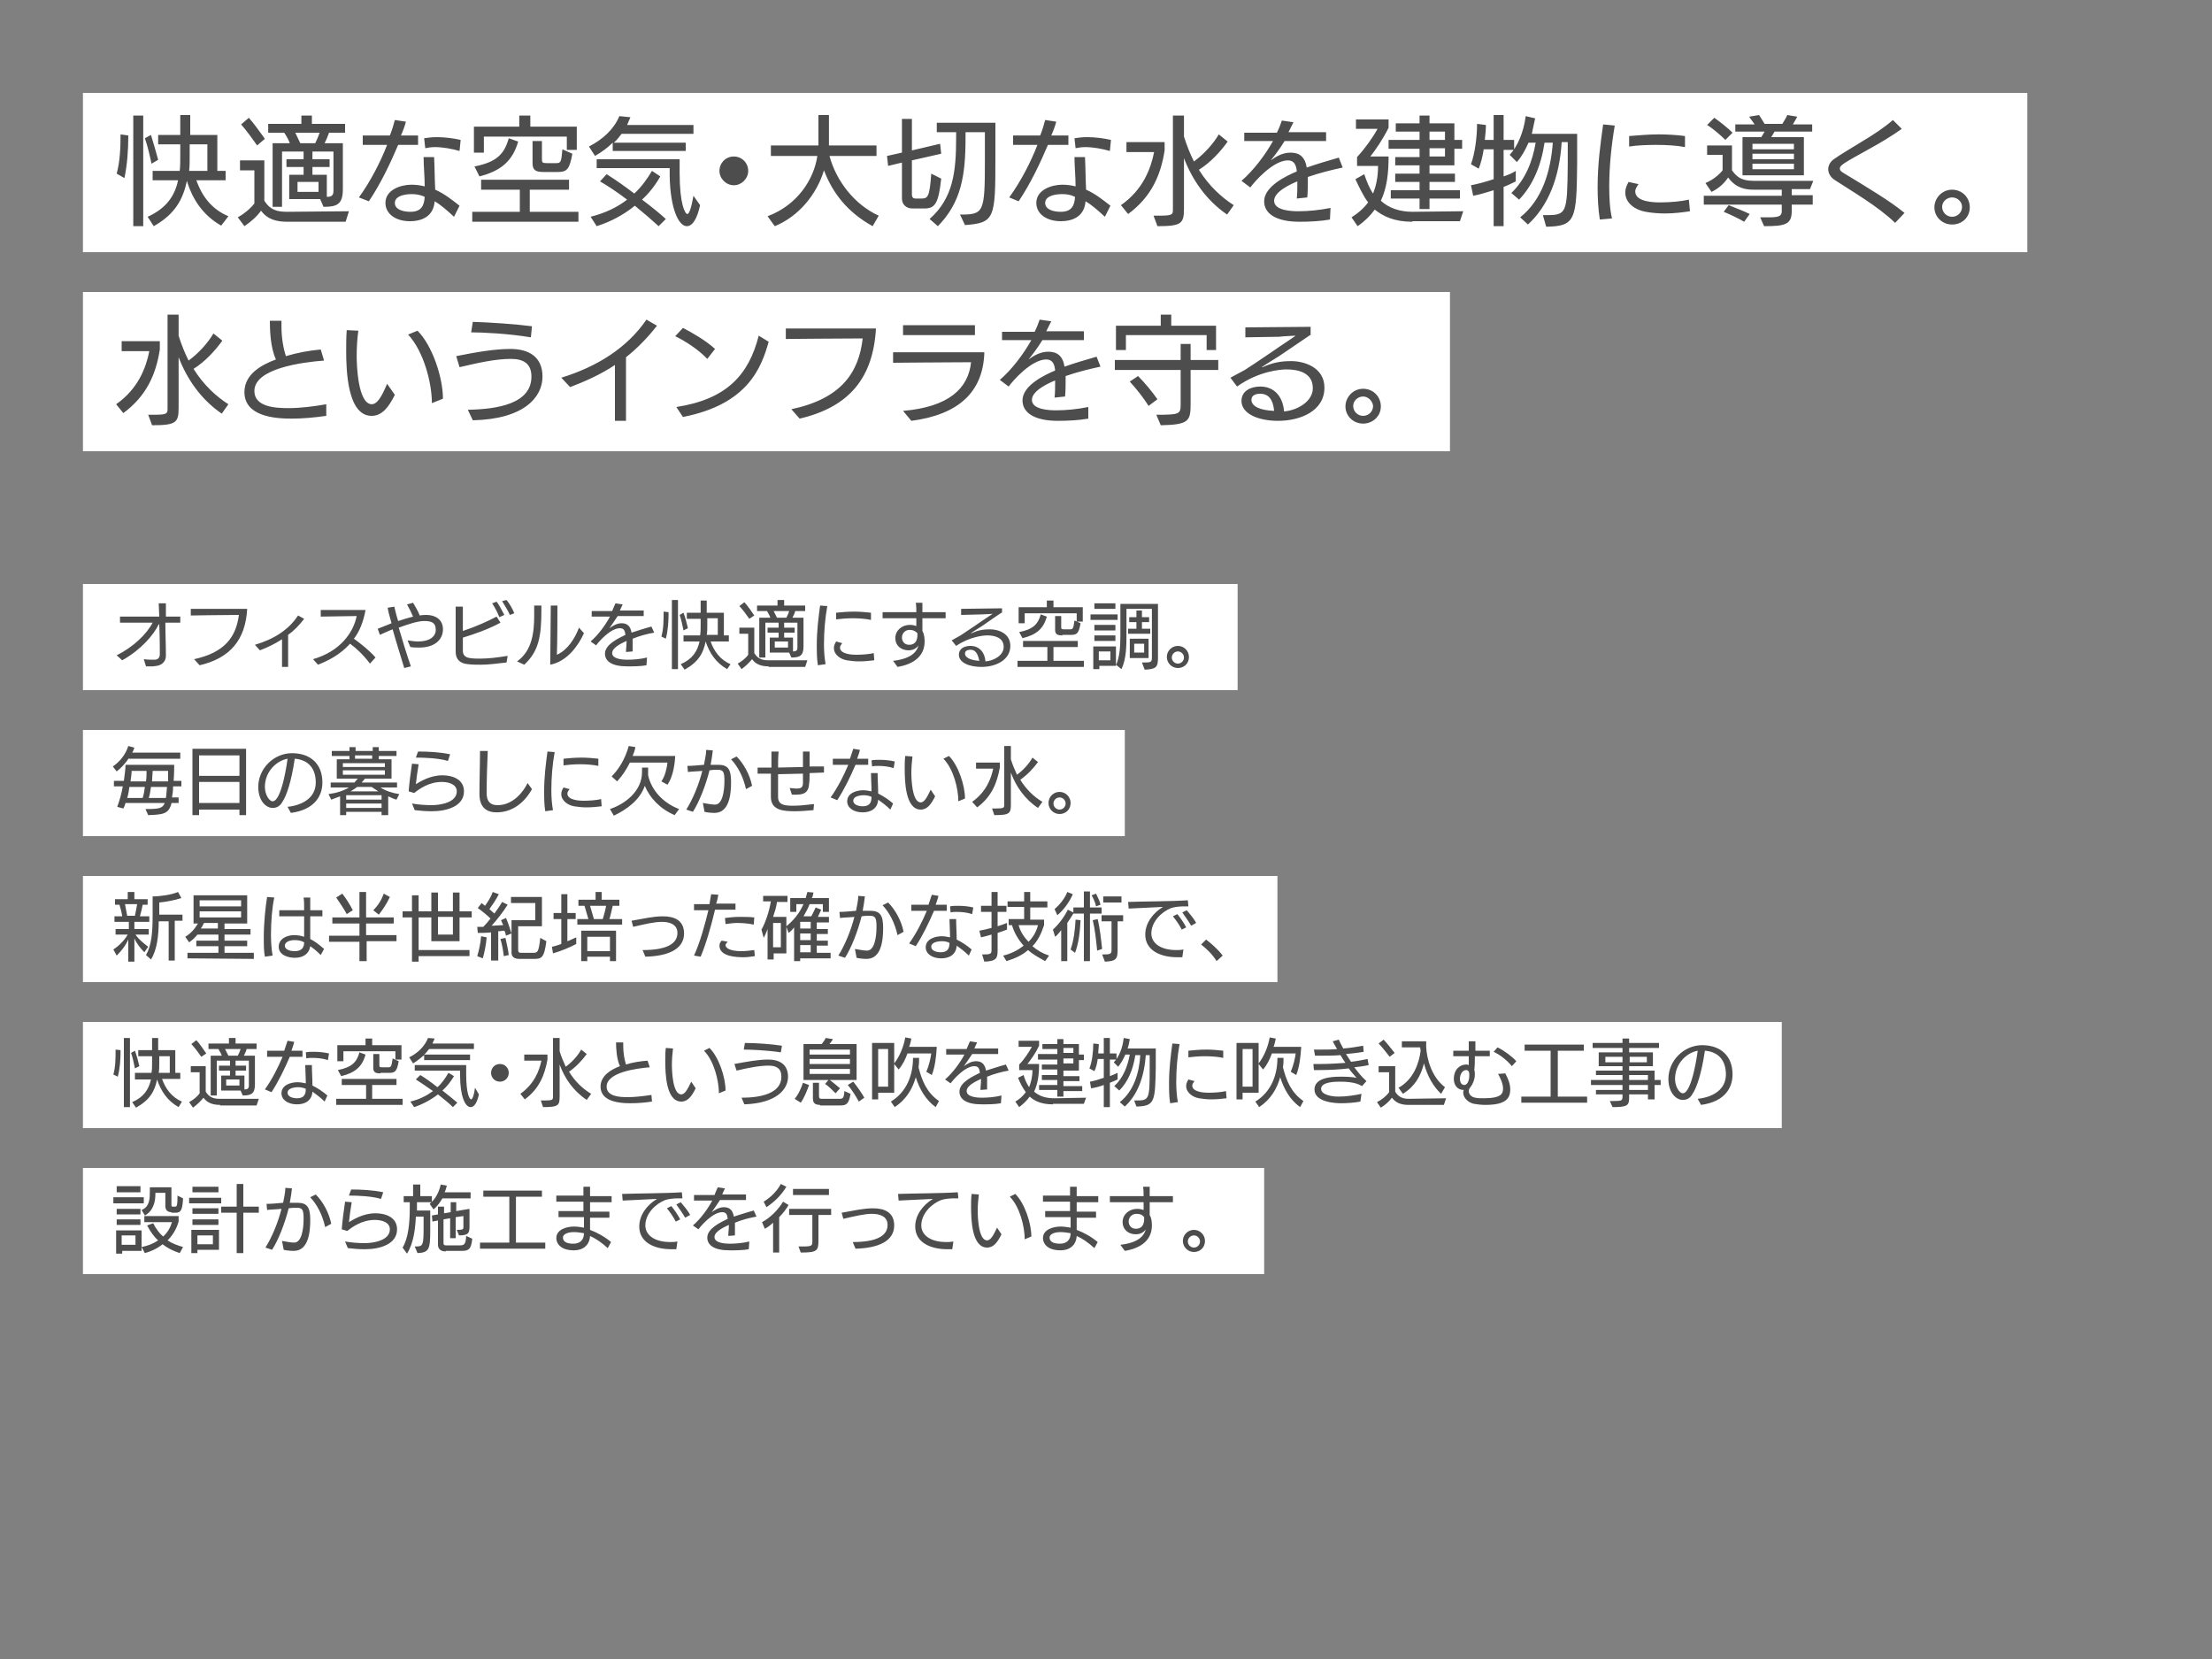
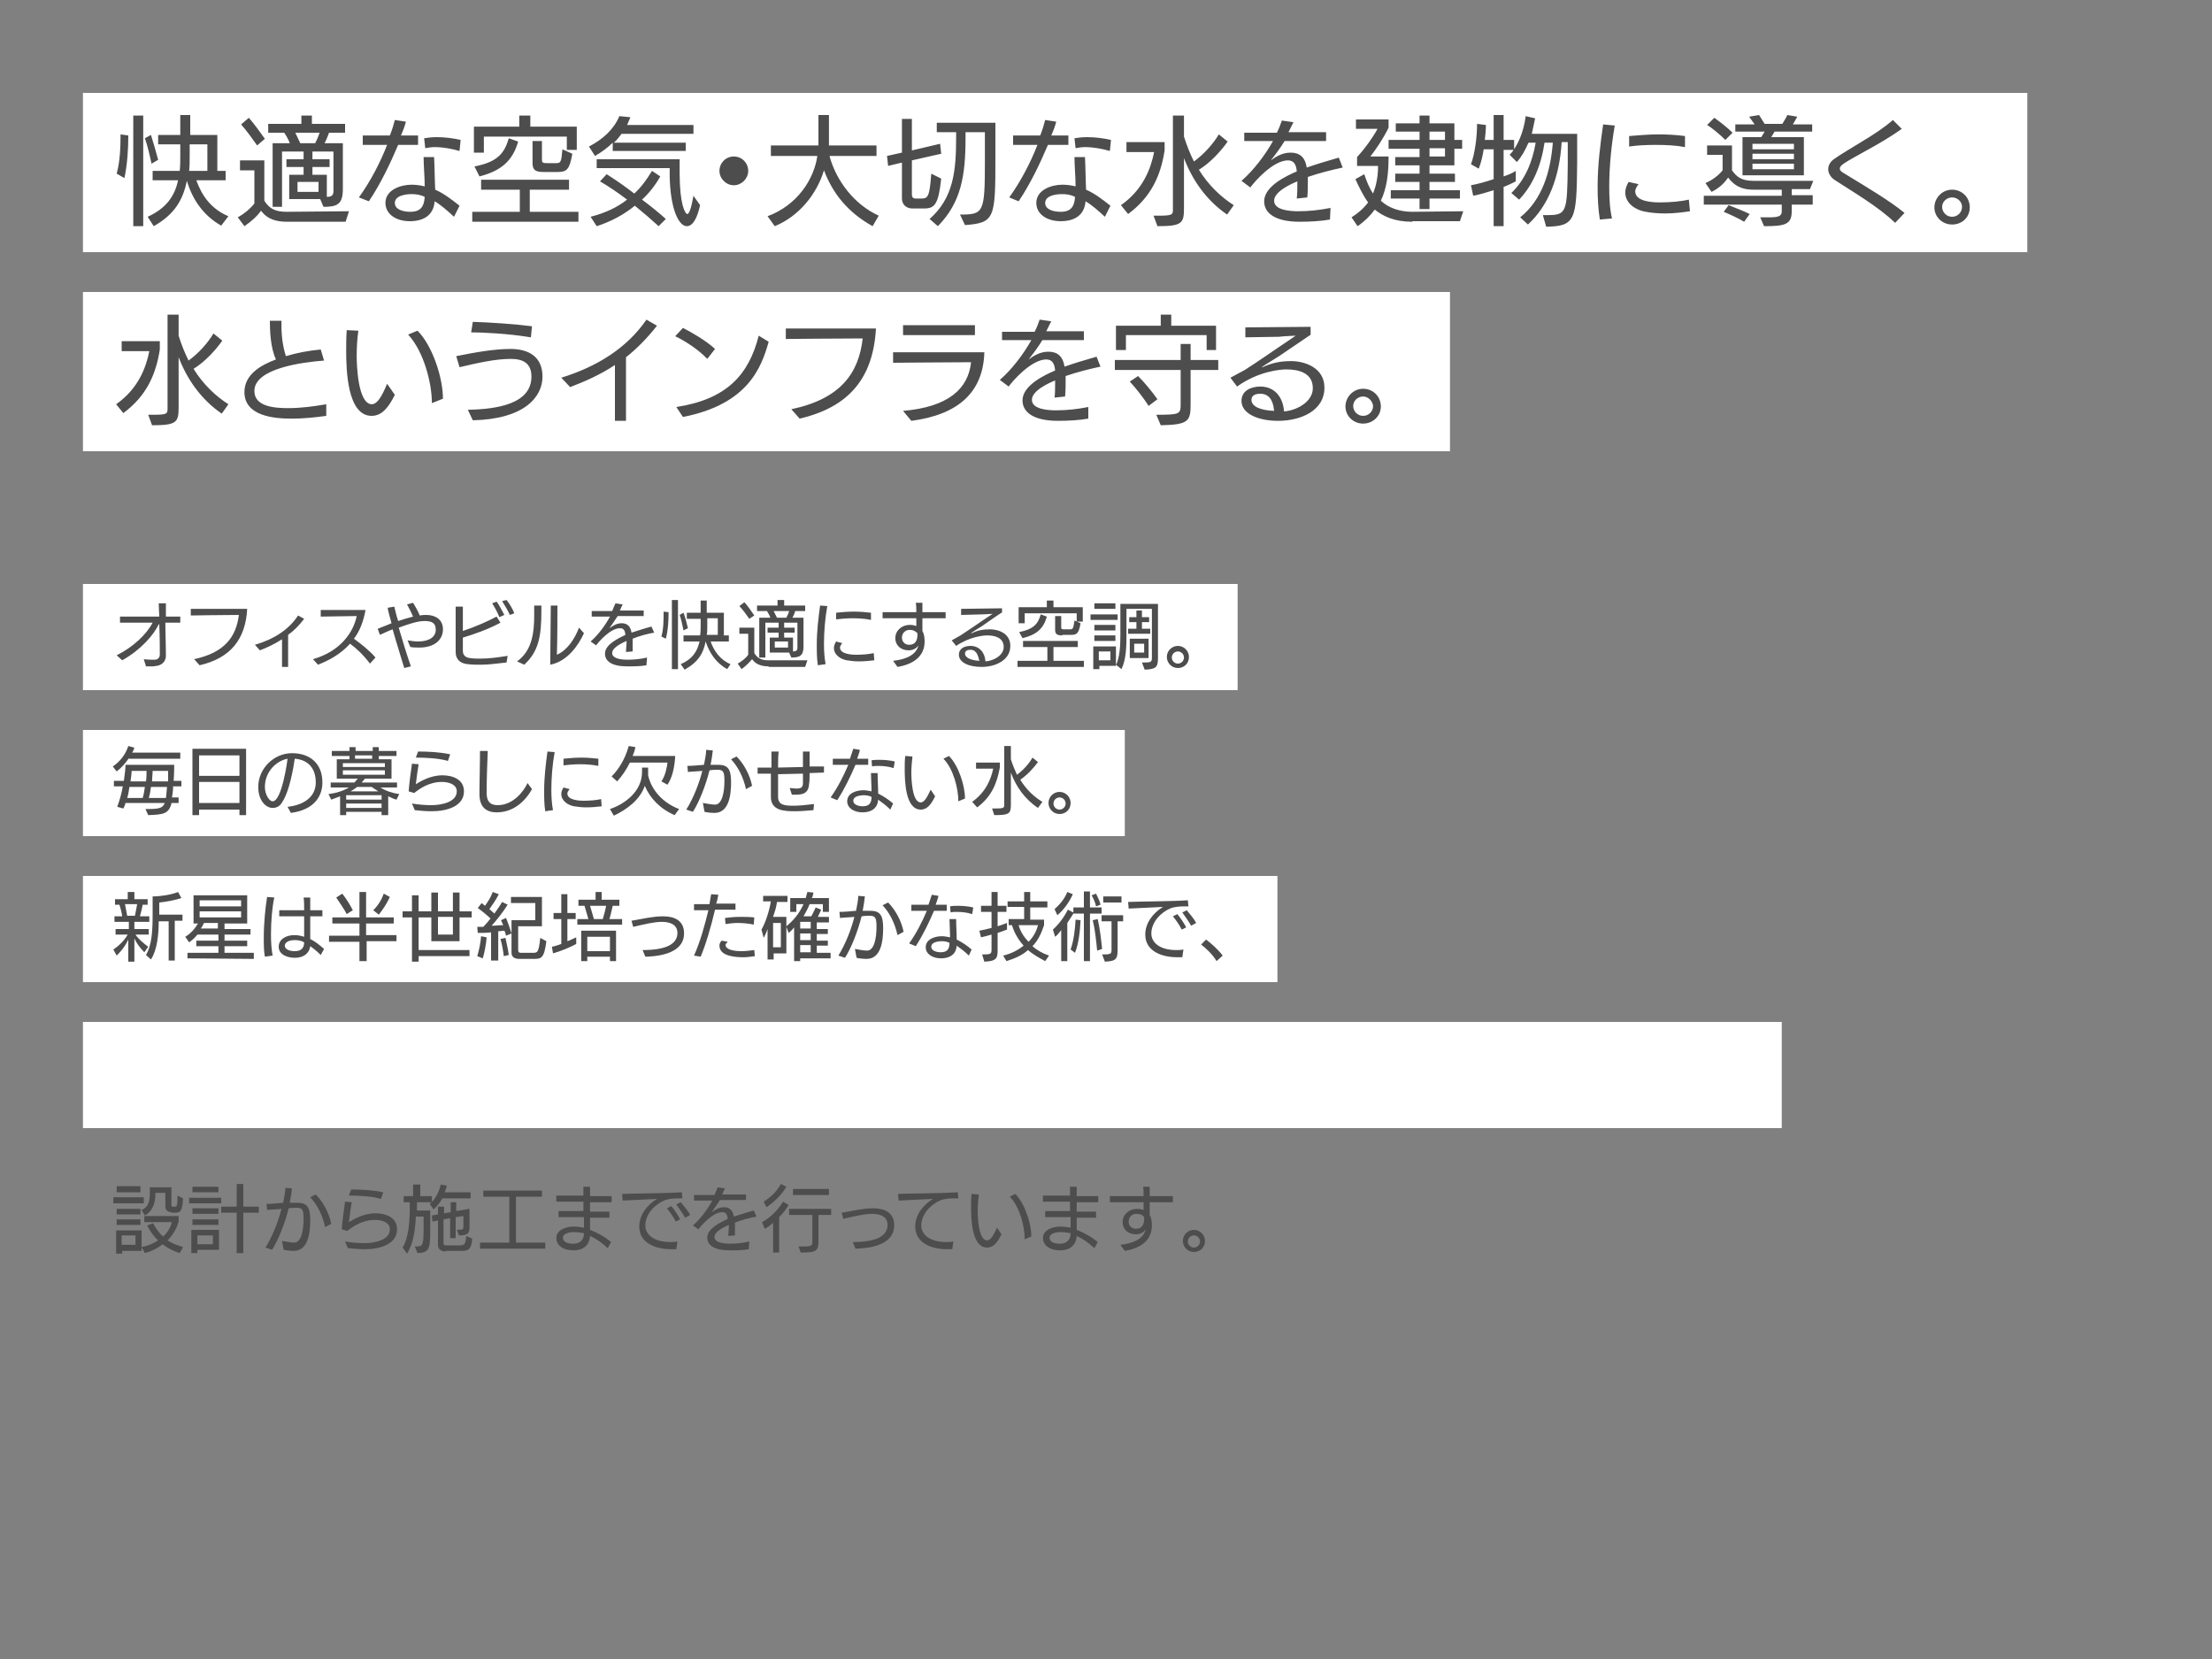
<svg xmlns="http://www.w3.org/2000/svg" xml:space="preserve" id="レイヤー_1" x="0" y="0" style="enable-background:new 0 0 400 300" version="1.1" viewBox="0 0 400 300">
  <rect x="0" y="0" width="400" height="300" fill="#808080" stroke="none" />
  <style>.st0{fill:#fff}.st1{fill:#4d4d4d}</style>
  <path d="M15 105.6h208.8v19.2H15zM15 16.8h351.6v28.8H15z" class="st0" />
  <path d="M21.1 31.4c.6-2.2.7-4.7.7-7.1l1.4.2c0 2.7-.2 5.3-.7 7.7l-1.4-.8zm3 9.5v-20h1.8v20h-1.8zm3.3-11.3c-.3-1.4-.7-3.2-1.2-4.6l1.1-.6c.4 1.3.9 3 1.3 4.5l-1.2.7zM40 40.8c-3.2-1.8-5.2-4.7-6.2-8.1-.7 3.3-2.1 6-6 8.2l-1.1-1.7c3.3-1.5 4.9-3.7 5.5-6.6h-4.6v-1.7h4.9c.1-.9.1-1.9.1-2.9v-1.9h-4v-1.7h4v-3.6h1.8v3.6h4.9v6.5h1.5v1.7h-5.3c1 2.8 2.7 5.2 5.8 6.5L40 40.8zm-2.5-14.7h-3.2v2.1c0 1 0 1.9-.1 2.7h3.3v-4.8zM52 40.1c-2 0-3.6-.4-4.8-2-.7 1-1.7 1.9-3 2.8L43 39.3c1.1-.6 2.2-1.5 3-2.5v-6h-2.6V29h4.4v7.3c1 1.6 2.2 2 4.1 2h.1l11.1-.1-.6 1.9H52zm-5.5-13.8c-.7-1-2-2.8-2.9-3.8l1.4-1.2c.9 1 2.1 2.7 2.9 3.8l-1.4 1.2zM57.9 36h-5.6v-4.4h2.6v-1.4h-3.1v-1.4h3.1v-1.4H51v10h-1.7V25.9h3.1c-.2-.6-.6-1.3-1-1.9h-2.9v-1.6h6v-1.5h1.9v1.5h6V24h-2.9c-.2.6-.5 1.3-.8 1.9H62v8.3c0 2.8-1.1 3.2-3.5 3.2l-.6-1.4zm-4.5-12c.3.6.6 1.3.9 1.9H57c.3-.6.6-1.3.8-1.9h-4.4zm4.2 8.9h-3.8v1.8h3.8v-1.8zm2.7-5.5h-3.8v1.4h3.1v1.4h-3.1v1.4h2.6v4c.9 0 1.2-.3 1.2-1.1v-7.1zM64.9 35.7c2.1-2.9 3.9-6.4 5.1-9.5h-4.4v-1.7h4.9c.4-1 .7-2 .9-2.8l2 .3c-.2.8-.5 1.6-.9 2.5h3.1v1.7H72c-1.4 3.3-3.2 7.1-5.3 10.2l-1.8-.7zm17.2 3.5c-1.2-1.1-2.3-2.1-3.5-2.8-.2 2.6-2.1 3.6-4.5 3.6-2.5 0-4.4-1.3-4.4-3.3 0-2.4 2.8-3.3 4.7-3.3.8 0 1.6.1 2.4.3 0-1.7-.2-3.7-.2-5.3h1.9c.1 1.9.1 4 .2 5.9 1.6.7 3 1.8 4.4 2.9l-1 2zm-7.7-4.1c-.2 0-3 0-3 1.6 0 1.2 1.5 1.6 2.8 1.6 1.9 0 2.5-1 2.6-2.7-.8-.4-1.6-.5-2.4-.5zm8.7-7.8c-1.4-.4-3-.7-4.5-.7-.6 0-1.2.1-1.7.2l-.2-1.8c.6-.1 1.4-.2 2.3-.2 1.4 0 3 .2 4.3.5l-.2 2zM85.4 40.1v-1.8H94v-4h-7v-1.8h15.9v1.8h-7.1v4h8.8v1.8H85.4zm17.1-13v-2.4h-15v2.9h-1.8v-4.7h8.2v-2h2v2h8.4v4.2h-1.8zm-16.7 3c4.1-.8 5.4-2.3 6.2-5.1l1.7.6c-1 3.5-3.1 5.3-7 6.3l-.9-1.8zm12.5 1c-1.4 0-2-.3-2-1.6v-4H98v3.3c0 .6.1.7.9.7h1.6c.9 0 1-.1 1.2-2.5l1.8.8c-.5 2.7-.9 3.3-2.6 3.3h-2.6zM110.8 27.2v-1.4c-.9.9-2 1.7-3.2 2.4l-1.1-1.7c2.5-1.3 4.5-3.1 5.5-5.5l2 .2c-.2.5-.4.9-.6 1.4h12v1.6h-13c-.4.5-.8 1.1-1.4 1.6h13v1.5h-13.2zm8.3 13.7c-1.2-1.1-2.7-2.4-4.3-3.7-2.1 1.7-4.4 2.9-6.9 3.7l-1.1-1.7c2.7-.7 4.8-1.7 6.6-3.1-1.7-1.3-3.5-2.5-4.9-3.3l1.2-1.3c1.6 1 3.3 2.2 5 3.5 1.3-1.2 2.3-2.6 3.2-4.1l1.5 1c-.9 1.6-2 3-3.3 4.2 1.6 1.2 3.1 2.4 4.3 3.5l-1.3 1.3zm7.5-3.8c-.5 2.3-1.3 3.8-2.4 3.8-1.5 0-3-3.2-3.1-9.1v-1.4h-13.2v-1.6h15v2.5c0 5.7 1 7.4 1.4 7.4.3 0 .7-1 1.1-3.3l1.2 1.7zM132.7 33.5c-1.4 0-2.6-1.2-2.6-2.6 0-1.4 1.1-2.6 2.6-2.6s2.6 1.2 2.6 2.6c0 1.4-1.2 2.6-2.6 2.6zM157.8 40.9c-4.5-2.5-7.2-5.9-8.8-10.1-1.3 4.3-4.5 8.3-8.9 10.1l-1.3-1.8c5.4-2 8.4-6.7 9-10.9h-8.4v-1.9h8.6v-5.5h1.9v5.5h8.6v1.9H150c1.2 4.5 4.5 8.8 8.9 10.8l-1.1 1.9zM165 37.7c-1.1 0-1.9-.7-1.9-1.8v-6.5l-2.5.6-.2-1.8 2.7-.6v-6.1h1.8v5.7L170 26l.2 1.8-5.3 1.2v6.2c0 .5.3.7.6.7h1.1c1.2 0 1.5-.3 1.8-4.5l1.8.9c-.5 4.7-1.2 5.4-3.1 5.4H165zm8.6 1.1c4.3 0 4.5-.3 4.5-9.8v-5.1h-3.5v1c0 6.9-.8 11.7-5 16l-1.5-1.3c4.3-3.8 4.8-8.6 4.8-14.8v-.9h-3.5v-1.7H180v6.3c0 11-.1 11.8-5.5 12.2l-.9-1.9zM182.5 35.7c2.1-2.9 3.9-6.4 5.1-9.5h-4.4v-1.7h4.9c.4-1 .7-2 .9-2.8l2 .3c-.2.8-.5 1.6-.9 2.5h3.1v1.7h-3.7c-1.4 3.3-3.2 7.1-5.3 10.2l-1.7-.7zm17.3 3.5c-1.2-1.1-2.3-2.1-3.5-2.8-.2 2.6-2.1 3.6-4.5 3.6-2.5 0-4.4-1.3-4.4-3.3 0-2.4 2.8-3.3 4.7-3.3.8 0 1.6.1 2.4.3 0-1.7-.2-3.7-.2-5.3h1.9c.1 1.9.1 4 .2 5.9 1.6.7 3 1.8 4.4 2.9l-1 2zm-7.8-4.1c-.2 0-3 0-3 1.6 0 1.2 1.5 1.6 2.8 1.6 1.9 0 2.5-1 2.6-2.7-.8-.4-1.5-.5-2.4-.5zm8.7-7.8c-1.4-.4-3-.7-4.5-.7-.6 0-1.2.1-1.7.2l-.2-1.8c.6-.1 1.4-.2 2.3-.2 1.4 0 3 .2 4.3.5l-.2 2zM202.7 37.1c4-2.8 5.4-6.6 6-9.6h-5v-1.8h6.9v1.5c-.7 4.5-2.4 8.4-6.6 11.5l-1.3-1.6zm19.2 1.7c-3.8-2.6-6.3-6.3-7.8-10.2v9.1c0 2.7-.4 3.2-4.8 3.2l-.7-1.9h1c2.4 0 2.5-.2 2.5-1.1v-17h2v3.8c.5 1.6 1.1 3.1 1.8 4.5 1.8-1.3 3.5-3.2 4.5-4.9l1.6 1.3c-1.2 1.7-3.1 3.8-5.2 5.1 1.8 2.9 4.1 5 6.3 6.4l-1.2 1.7zM240.5 39.7c-1.7.3-3.7.4-5.5.4-4.3 0-6.4-1.5-6.4-3.7 0-2.7 4-4.6 5.9-5.4-.1-1.2-.5-2-1.6-2-2.7 0-6.1 3.9-6.8 4.9l-1.6-1.2c2.2-1.9 4.3-4.7 5.7-7.2H225V24h5.9c.4-.8.7-1.6.9-2.2l2.1.3-.9 1.8h6.8v1.6h-7.5c-.8 1.3-1.7 2.5-2.5 3.5 1.1-.8 2.2-1.4 3.6-1.4 1.6 0 2.6.8 2.9 2.7 2-.7 3.4-1.1 5.8-1.8l.7 1.8c-1.9.4-4.3 1-6.3 1.7v.8c0 .8 0 1.8-.1 2.9l-1.9.2c.1-.9.1-1.9.1-2.8v-.3c-1 .4-4.2 1.8-4.2 3.5 0 1.8 3.2 1.9 4.4 1.9 1.8 0 3.8-.2 5.8-.6l-.1 2.1zM255.4 40.1c-3.3 0-5.3-1-6.8-2.2-.8 1.1-1.8 2.1-3.1 3l-1.1-1.6c1.1-.7 2.1-1.5 3-2.7-.9-1.2-1.7-2.9-2.3-4.2l1.6-.9c.4 1.2.9 2.5 1.6 3.5.5-1.3.9-2.9.9-5h-3.8v-1.6c1.4-1.5 2.9-3.6 3.7-5.1h-3.9v-1.7h5.9v1.5c-1 2-2.2 3.8-3.3 5.2h3.3c0 3-.3 5.7-1.4 8 1.4 1.3 3.4 2 5.7 2h.1l9.1-.1-.6 1.8h-8.6zm3.1-4.2v1.9h-1.8v-1.9h-5.2v-1.5h5.2v-1.5h-4.4v-1.5h4.4v-1.5h-4.4v-1.5h4.4v-1.5h-5.6v-1.6h5.6v-1.5h-4.3v-1.5h4.3v-1.4h1.8v1.4h4.5v3h1.4v1.6H263v3h-4.5v1.5h4.6v1.5h-4.6v1.5h5.5v1.5h-5.5zm2.8-12.1h-2.8v1.5h2.8v-1.5zm0 3h-2.8v1.5h2.8v-1.5zM270.1 40.9v-6.5c-1.3.4-2.6.8-3.7 1l-.4-1.9c1.1-.2 2.6-.6 4.1-1.1V27h-1.8c-.2 1.3-.5 2.5-.9 3.5l-1.4-.8c.7-1.9 1.1-4.9 1.1-7.3l1.6.2c0 .9-.1 1.8-.2 2.7h1.6v-4.5h1.8v4.5h1.9v1.8h-1.9v4.8c.9-.3 1.6-.6 2.2-1v1.9c-.6.3-1.4.7-2.2 1v7.1h-1.8zm8.9-2h.6c3.7 0 3.8-.3 3.9-9.1v-4.1h-1.1c-.4 6.4-2.4 11.5-6.1 14.9l-1.4-1.3c4-3.2 5.5-8.3 5.9-13.5h-1.5c-.6 4.1-2.1 7.7-4.6 10.3l-1.4-1.2c2.5-2.4 3.8-5.6 4.4-9.1h-1.3c-.6 1.4-1.3 2.6-2.1 3.5L273 28c1.4-1.5 2.5-4 2.9-7l1.7.4c-.2 1-.4 1.9-.6 2.8h8.2v5.3c-.1 10.3-.3 11.4-5.6 11.5l-.6-2.1zM289.3 39.7c-.3-1.9-.4-3.9-.4-5.9 0-4 .5-7.8 1-11.3l2.1.2c-.6 3.5-1 7.4-1 11 0 2.1.1 4.1.5 5.8l-2.2.2zm16.3-1.5c-1.3.2-2.9.4-4.5.4-1.2 0-2.4-.1-3.5-.3-1.8-.3-3.7-1.5-3.7-3.5 0-.6.2-1.2.6-1.9l1.8.4c-.3.4-.6.9-.6 1.3 0 2 3.6 2 4.6 2 1.8 0 3.8-.2 5.1-.5l.2 2.1zm-.9-11.6c-1.5-.3-3.4-.4-5.3-.4-1.8 0-3.6.1-4.8.3v-1.9c1.5-.1 3.3-.3 5.3-.3 1.6 0 3.3.1 4.8.3v2zM324 37v1.2c0 2.4-1.2 2.7-5 2.7l-.7-1.6h1.6c1.7 0 2.3-.2 2.3-1.1V37h-14.1v-1.6h14.1v-1.1h-5.1c-2.5 0-3.7-1-4.6-2.2-.8 1.2-1.8 2-3 2.6l-1.1-1.6c1.2-.5 2.4-1.4 3.1-2.3V28h-2.8v-1.7h4.5v4.5c.8 1.1 1.6 1.9 3.9 1.9H327.9l-.6 1.5H324v1.1h3.8V37H324zm-12-11.7c-.8-.8-2.3-2.1-3.3-2.7l1.3-1.3c1 .7 2.4 1.8 3.3 2.7l-1.3 1.3zm3.4 14.8c-1-.6-2.5-1.3-3.7-1.8l.9-1.2c1.2.5 2.6 1 3.8 1.6l-1 1.4zm-.3-8.4v-6.9h3.4c.2-.3.4-.7.6-1h-5.3v-1.3h3.5c-.3-.4-.7-1-1-1.4l1.8-.3c.3.5.7 1.1 1 1.6h3.2c.3-.5.7-1.1.9-1.6l1.8.3c-.2.4-.5.9-.8 1.4h3.5v1.3h-6.8c-.2.3-.4.7-.6 1h5.9v6.9h-11.1zm9.3-5.7h-7.5v1h7.5v-1zm0 1.8h-7.5v1h7.5v-1zm0 1.8h-7.5v1h7.5v-1zM342.7 40.3c-3.1-3-7.8-5.7-11-7.8-.7-.5-1.1-1.2-1.1-1.9 0-.6.3-1.3 1-1.8 1.1-.8 3-1.9 5.1-3.2 2-1.2 4-2.5 5.6-3.9l1.6 1.6c-1.8 1.3-4 2.6-6 3.7-4.7 2.6-5.2 2.9-5.2 3.5 0 .3.2.5.7.8 4.6 2.8 8.3 5 11 7.2l-1.7 1.8zM353 40.6c-1.8 0-3.2-1.4-3.2-3.1s1.4-3.2 3.2-3.2 3.2 1.4 3.2 3.2-1.4 3.1-3.2 3.1zm0-4.9c-1 0-1.8.8-1.8 1.7 0 1 .8 1.8 1.8 1.8s1.8-.8 1.8-1.8c0-.9-.8-1.7-1.8-1.7z" class="st1" />
  <path d="M15 52.8h247.2v28.8H15z" class="st0" />
  <path d="M21 73.1c4-2.8 5.4-6.6 6-9.6h-5v-1.8h6.9v1.5c-.7 4.5-2.4 8.4-6.6 11.5L21 73.1zm19.1 1.7c-3.8-2.6-6.3-6.3-7.8-10.2v9.1c0 2.7-.4 3.2-4.8 3.2l-.7-1.9h1c2.4 0 2.5-.2 2.5-1.1v-17h2v3.8c.5 1.6 1.1 3.1 1.8 4.5 1.8-1.3 3.5-3.2 4.5-4.9l1.6 1.3c-1.2 1.7-3.1 3.8-5.2 5.1 1.8 2.9 4.1 5 6.3 6.4l-1.2 1.7zM59 75.2c-2.1.3-4.2.5-6.3.5-3 0-8.5-.4-8.5-4.8 0-3.2 3-4.9 5.7-5.9-1-2.1-1.1-5.3-1.1-7h2.1v1.1c0 1.8.3 3.8.8 5.3 2-.6 4.1-1 6.3-1.2l.6 2c-3.9.3-12.6 1.4-12.6 5.5 0 2.9 3.8 3.1 6.1 3.1s4.6-.3 6.9-.7v2.1zM71.4 71.4c-1.1 2.2-2.3 3.8-4.2 3.8-4.4 0-4.6-8.3-4.6-11.8 0-1.2 0-2.4.1-3.7l2.1.1c-.2 1.4-.3 3-.3 4.6 0 1.5.2 8.6 2.7 8.7 1 0 1.8-1.3 2.8-3.7l1.4 2zm6.7 1.5c0-3.7-1.5-9.4-4.3-12.4l1.7-.7c2.7 2.7 4.6 8.5 4.6 12.3l-2 .8zM84.6 74.1c5.4-.1 11.5-1.1 11.5-6 0-2.4-1.5-3.2-3.7-3.2-2.8 0-5.9.7-9.3 1.5l-.6-2c3.5-.7 6.9-1.3 9.8-1.3 3.3 0 5.8 1.4 5.8 5 0 3.7-3.3 7.7-12.6 7.9l-.9-1.9zM96 61c-4.2-.7-8.9-.9-10.8-.9l.3-1.9c3.1.1 7.7.4 10.7.8l-.2 2zM111.2 76.1V66c-2.7 1.8-5.5 3-8.1 4l-1.6-1.7c6.5-2 11.9-5.4 15.4-10.5l1.9 1.1c-1.8 2.3-3.7 4.2-5.6 5.7v11.5h-2zM127.9 64.9c-1.6-1.7-4.1-3.3-5.8-4.1l1.4-1.5c1.4.7 4.2 2.3 5.8 3.8l-1.4 1.8zm-5.6 8.7c9.1-1.4 13.1-5.8 14.9-12.9l1.8 1.1c-1.3 4.6-3.7 11.3-15.5 13.6l-1.2-1.8zM143.1 74c9-1.9 12.2-6.6 12.9-12.8-4.3 0-13.9.1-13.9.1v-1.9h16.3c-.5 8.9-4.8 14.2-13.8 16.3l-1.5-1.7zM163.3 74.3c8.2-.7 11.8-4 12.3-8.8-3.7 0-13.8.1-14.1.1v-1.9H178c-.2 7.3-4.8 11.3-13.2 12.4l-1.5-1.8zm0-13.7v-1.8h13v1.8h-13zM196.8 75.7c-1.7.3-3.7.4-5.5.4-4.3 0-6.4-1.5-6.4-3.7 0-2.7 4-4.6 5.9-5.4-.1-1.2-.5-2-1.6-2-2.7 0-6.1 3.9-6.8 4.9l-1.6-1.2c2.2-1.9 4.3-4.7 5.7-7.2h-5.3V60h5.9c.4-.8.7-1.6.9-2.2l2.1.3-.9 1.8h6.8v1.6h-7.5c-.8 1.3-1.7 2.5-2.5 3.5 1.1-.8 2.2-1.4 3.6-1.4 1.6 0 2.6.8 2.9 2.7 2-.7 3.4-1.1 5.8-1.8l.7 1.8c-1.9.4-4.3 1-6.3 1.7v.8c0 .8 0 1.8-.1 2.9l-1.9.2c.1-.9.1-1.9.1-2.8v-.3c-1 .4-4.2 1.8-4.2 3.5 0 1.8 3.2 1.9 4.4 1.9 1.8 0 3.8-.2 5.8-.6v2.1zM215.3 66.9v6c0 3.2-.2 3.9-5.4 4l-.8-1.9c4.2 0 4.4-.1 4.4-1.9v-6.2h-11.9v-1.8h11.9v-2.9h1.8v2.9h5v1.8h-5zm2.9-3.6v-2.7h-14.6v2.7h-1.8v-4.4h8.1v-2h1.9v2h8.1v4.4h-1.7zm-10.5 10.1c-.8-1.3-2.2-3.1-3.4-4.4l1.5-1c1.2 1.2 2.6 2.9 3.5 4.2l-1.6 1.2zM236.9 60.6c-1.3.9-5.6 3.8-5.6 3.8-1.1.7-2.3 1.4-3 1.9-.1 0-.1.1-.1.1h.1c1.8-.8 3.2-1.1 5.2-1.1 2.3 0 6 1.1 6 4.8 0 4.2-4.3 6-8.4 6-3.6 0-6.6-1.3-6.6-3.6 0-1.9 1.8-2.6 3.4-2.6 2.6 0 4.1 1.9 4.3 4.5 2.4-.2 5.2-1.8 5.2-4.2 0-2.8-2.6-3.4-4.8-3.4-1 0-5 .3-8.9 3.1l-1.2-1.6c.8-.4 1.8-1 2.6-1.4 2.2-1.4 6.4-4.3 6.4-4.3.5-.3 2.8-1.9 2.8-1.9s-2.4.1-3 .2c-1.2 0-5.3.1-6.1.1v-1.8l11.8-.1v1.5zm-9 10.6c-.7 0-1.6.2-1.6 1.1 0 1.2 1.6 1.9 4.1 2-.1-1-.4-3.1-2.5-3.1zM246.5 76.6c-1.8 0-3.2-1.4-3.2-3.1s1.4-3.2 3.2-3.2 3.2 1.4 3.2 3.2-1.5 3.1-3.2 3.1zm0-4.9c-1 0-1.8.8-1.8 1.7 0 1 .8 1.8 1.8 1.8s1.8-.8 1.8-1.8c-.1-.9-.9-1.7-1.8-1.7zM29.9 112.5c0 2 .1 4.1.1 6.1 0 .8-.5 1.6-1.6 1.8-.2 0-.5.1-.8.1h-1.2l-.4-1.3c.7.1 1.4.1 1.9.1.7 0 1-.4 1-1 0-.7 0-3.1-.1-5.4h-.1c-.9 1.9-3.2 4.6-6.6 6.5l-1-.9c3-1.5 5.4-3.8 6.5-5.9h-5.9v-1.1h7.1l-.1-2.4H30v2.4h2.6v1.1h-2.7zM35.1 119.2c5.6-1.2 7.6-4.1 8.1-8-2.7 0-8.7.1-8.7.1v-1.2h10.2c-.3 5.5-3 8.9-8.6 10.2l-1-1.1zM51 120.6v-5c-1.4.9-2.7 1.5-4 2l-.9-1c3.4-1 6.1-2.7 7.8-5.3l1.1.6c-.9 1.2-1.9 2.2-2.9 2.9v5.8H51zM66.9 120c-1.2-1.6-2.5-2.8-3.6-3.6-1.8 2-4 3.1-5.8 3.8l-.9-1c4.9-1.4 7.3-4.8 7.9-7.8l-6.5.1v-1.2h8.1c-.4 2.2-1.1 3.9-2.1 5.2 1.1.8 2.8 2.1 3.9 3.4l-1 1.1zM73.1 120.8c-.5-1.7-1.4-4.5-2.1-7-.8.3-1.6.7-2.3 1l-.4-1.1c.7-.3 1.6-.6 2.5-1-.3-1.1-.6-2.1-.7-2.8l1.2-.2c.2.8.4 1.7.7 2.6.9-.3 1.9-.6 2.7-.8-.3-.7-.8-1.7-1.1-2.2l1.1-.3c.3.5.9 1.5 1.2 2.3.5-.1.9-.1 1.2-.1 1.6 0 3 .8 3 2.6s-1.4 3.3-4.3 3.3c-.5 0-1 0-1.6-.1l-.5-1.2c.7.1 1.3.2 1.9.2 2.1 0 3.2-.9 3.2-2.1 0-1.4-.9-1.6-2.1-1.6-1.1 0-2.7.5-4.6 1.2.7 2.4 1.5 5 2.2 7l-1.2.3zM91.6 119.8c-1.9.2-3.2.4-4.6.4-.8 0-1.6 0-2.4-.1-1.3-.1-2.2-.8-2.2-2.2v-8.2h1.3v4.4c2.4-.8 4.6-1.8 6.1-2.6l.7 1.1c-2.2 1.2-4.8 2.1-6.8 2.7v2.4c0 .7.4 1.2 1.3 1.3.6.1 1.2.1 1.8.1 1.6 0 3.1-.2 5-.5l-.2 1.2zm-1.3-8.2c-.3-.8-.9-1.9-1.3-2.5l.8-.3c.5.6 1 1.7 1.4 2.4l-.9.4zm1.9-.4c-.3-.7-.9-1.7-1.4-2.5l.8-.2c.5.6 1.1 1.6 1.4 2.4l-.8.3zM93.5 119.6c2.7-1.9 3.1-5.2 3.1-8.3v-1.8h1.3v.9c0 4.7-.5 7.4-3.1 9.8l-1.3-.6zm6.1-10.1h1.2c0 .7 0 6.8-.1 8.9 1.9-.8 3.3-3 4-4.9l.9 1c-1 2.2-3 5.1-6.1 5.7l.1-10.7zM116.9 120.3c-1.1.2-2.3.2-3.5.2-2.7 0-4-.9-4-2.3 0-1.7 2.5-2.8 3.7-3.4-.1-.8-.3-1.2-1-1.2-1.7 0-3.8 2.4-4.3 3.1l-1-.7c1.4-1.2 2.7-3 3.5-4.5H107v-1h3.7c.2-.5.4-1 .6-1.4l1.3.2c-.2.4-.4.8-.5 1.1h4.3v1h-4.7c-.5.8-1.1 1.6-1.5 2.2.7-.5 1.4-.9 2.2-.9 1 0 1.6.5 1.8 1.7 1.3-.4 2.1-.7 3.6-1.1l.5 1.1c-1.2.2-2.7.6-3.9 1.1v2.3l-1.2.1c0-.6.1-1.2.1-1.8v-.2c-.6.3-2.6 1.1-2.6 2.2s2 1.2 2.7 1.2c1.1 0 2.4-.1 3.6-.4l-.1 1.4zM119.6 115.1c.4-1.4.4-2.9.4-4.5l.9.1c0 1.7-.1 3.3-.5 4.8l-.8-.4zm1.9 5.9v-12.5h1.1V121h-1.1zm2.1-7c-.2-.9-.4-2-.7-2.8l.7-.4c.3.8.6 1.9.8 2.8l-.8.4zm7.9 7c-2-1.1-3.2-2.9-3.9-5-.4 2.1-1.3 3.7-3.8 5.1l-.7-1c2.1-.9 3-2.3 3.4-4.1h-2.9v-1.1h3c.1-.6.1-1.2.1-1.8v-1.2h-2.5v-1.1h2.5v-2.2h1.1v2.2h3.1v4.1h.9v1.1h-3.3c.6 1.7 1.7 3.3 3.6 4.1l-.6.9zm-1.6-9.2h-2v1.3c0 .6 0 1.2-.1 1.7h2v-3zM139 120.5c-1.2 0-2.3-.3-3-1.3-.5.6-1.1 1.2-1.9 1.8l-.7-1c.7-.4 1.4-.9 1.9-1.6v-3.8h-1.6v-1.1h2.7v4.6c.6 1 1.4 1.3 2.5 1.3h7.1l-.4 1.2H139zm-3.5-8.6c-.4-.6-1.3-1.8-1.8-2.3l.9-.7c.6.6 1.3 1.7 1.8 2.4l-.9.6zm7.2 6.1h-3.5v-2.7h1.6v-.9h-2v-.9h2v-.9h-2.4v6.3h-1.1v-7.2h2c-.1-.4-.4-.8-.6-1.2h-1.8v-1h3.7v-1h1.2v1h3.8v1h-1.8c-.1.4-.3.8-.5 1.2h2v5.2c0 1.7-.7 2-2.2 2l-.4-.9zm-2.8-7.5.6 1.2h1.7c.2-.4.4-.8.5-1.2h-2.8zm2.6 5.5h-2.4v1.1h2.4V116zm1.7-3.4h-2.4v.9h1.9v.9h-1.9v.9h1.6v2.5c.6 0 .8-.2.8-.7v-4.5zM147.9 120.3c-.2-1.2-.2-2.5-.2-3.7 0-2.5.3-4.9.6-7.1l1.3.1c-.4 2.2-.6 4.6-.6 6.9 0 1.3.1 2.6.3 3.6l-1.4.2zm10.2-.9c-.8.1-1.8.2-2.8.2-.8 0-1.5-.1-2.2-.2-1.1-.2-2.3-1-2.3-2.2 0-.4.1-.7.4-1.2l1.1.3c-.2.3-.4.5-.4.8 0 1.2 2.2 1.3 2.9 1.3 1.1 0 2.4-.1 3.2-.3l.1 1.3zm-.6-7.3c-.9-.2-2.1-.3-3.3-.3-1.1 0-2.2.1-3 .2v-1.2c.9-.1 2.1-.2 3.3-.2 1 0 2.1.1 3 .2v1.3zM161.5 119.5c3.4-.4 4.3-1.7 4.6-2.8-.4.6-1.1.9-1.8.9-1.4 0-2.4-.9-2.4-2.2 0-1.4 1.2-2.4 2.6-2.4h.1c.4 0 .8.1 1.1.2v-1.4h-6.1v-1.1h6.1c0-.6 0-1.2-.1-1.7h1.2v1.7h4.2v1.1h-4.2v2.3c.3.5.4 1.2.4 1.9 0 2.6-1.9 4.1-4.9 4.6l-.8-1.1zm3-5.6c-.8 0-1.4.6-1.4 1.4 0 .6.4 1.3 1.3 1.3 1.2 0 1.5-.9 1.5-1.8v-.3c-.4-.4-.8-.6-1.4-.6zM181.1 110.8c-.8.5-3.5 2.4-3.5 2.4-.7.4-1.4.9-1.9 1.2 0 0-.1 0-.1.1h.1c1.1-.5 2-.7 3.3-.7 1.5 0 3.7.7 3.7 3 0 2.6-2.7 3.8-5.2 3.8-2.3 0-4.1-.8-4.1-2.2 0-1.2 1.1-1.6 2.1-1.6 1.6 0 2.6 1.2 2.7 2.8 1.5-.1 3.3-1.1 3.3-2.6 0-1.7-1.6-2.1-3-2.1-.6 0-3.1.2-5.6 1.9l-.8-1c.5-.3 1.1-.6 1.6-.9 1.4-.9 4-2.7 4-2.7l1.8-1.2s-1.5.1-1.9.1c-.7 0-3.3.1-3.8.1v-1.1l7.4-.1v.8zm-5.6 6.7c-.4 0-1 .1-1 .7 0 .7 1 1.2 2.6 1.3-.2-.7-.4-2-1.6-2zM184 120.6v-1.1h5.4V117H185v-1.1h9.9v1.1h-4.4v2.5h5.5v1.1h-12zm10.7-8.2v-1.5h-9.4v1.8h-1.1v-2.9h5.1v-1.2h1.2v1.2h5.3v2.6h-1.1zm-10.4 1.9c2.5-.5 3.4-1.4 3.9-3.2l1.1.4c-.6 2.2-1.9 3.3-4.4 3.9l-.6-1.1zm7.8.6c-.9 0-1.3-.2-1.3-1v-2.5h1.1v2c0 .4.1.4.6.4h1c.5 0 .6-.1.8-1.6l1.1.5c-.3 1.7-.6 2.1-1.6 2.1h-1.7zM197.2 112.1v-1h4.9v1h-4.9zm9.3 7.7c1.6 0 1.8 0 1.8-.9v-8.8h-4.6v4.4c0 2.2 0 4.6-.9 6.5l-1-.8v.2h-3v.6h-1.1v-4.1h4.1v3.4c.7-1.5.8-3.6.8-5.4v-5.7h6.8v9.8c0 1.7-.4 2-2.4 2.1l-.5-1.3zm-8.6-9.7v-1h3.8v1h-3.8zm0 3.9v-1h3.8v1h-3.8zm0 1.9v-1h3.8v1h-3.8zm2.9 1.9h-2.1v1.6h2.1v-1.6zm3.2-3.2v-.9h1.5v-1.2h-1.3v-.9h1.3v-1.2h1v1.2h1.3v.9h-1.3v1.2h1.5v.9h-4zm.3 4.4v-3.5h3.4v3.5h-3.4zm2.6-2.6h-1.8v1.6h1.8v-1.6zM213 120.8c-1.1 0-2-.9-2-2s.9-2 2-2 2 .9 2 2c0 1.2-.9 2-2 2zm0-3c-.6 0-1.1.5-1.1 1.1 0 .6.5 1.1 1.1 1.1.6 0 1.1-.5 1.1-1.1 0-.6-.5-1.1-1.1-1.1z" class="st1" />
  <path d="M15 132h188.4v19.2H15z" class="st0" />
  <path d="M23.3 137.1c-.6.9-1.3 1.7-2.2 2.4l-.7-.9c1.2-.8 2.3-2.1 2.8-3.7l1.1.3c-.1.3-.2.6-.4.9h8.7v1.1h-9.3zm7.7 8.2c-.5 1.9-1.5 2-4.2 2.1l-.5-1.1c2.4 0 3.1-.1 3.5-1.1h-7.1c-.1.3-.2.7-.4 1l-1.1-.3c.4-1.1.8-2.4 1-3.7h-1.6v-1h1.8c.1-1 .3-2 .3-2.9h8.8c0 .4 0 1.6-.1 2.9h1.4v1h-1.5c0 .8-.1 1.5-.2 2h1.2v1H31zm-7.6-3c-.1.7-.2 1.4-.4 2h2.8c.2-.6.3-1.3.4-2h-2.8zm.4-2.9c0 .5-.1 1.2-.2 1.9h2.8c.1-.7.1-1.3.1-1.9h-2.7zm3.5 2.9c-.1.7-.2 1.4-.4 2H30c.1-.5.1-1.2.2-2h-2.9zm3.1-2.9h-2.8c0 .6-.1 1.2-.1 1.9h2.9v-1.9zM43.3 147.4v-1H36v1h-1.2v-12h9.7v12h-1.2zm0-10.8H36v3.7h7.3v-3.7zm0 4.8H36v3.8h7.3v-3.8zM52 145.9c2.8-.3 5.1-1.7 5.1-4.4 0-2.5-1.3-4.1-3.8-4.3-.6 4.1-1.5 6.8-2.3 7.9-.4.7-1 1-1.7 1-1.2 0-2.6-1.3-2.6-3.8 0-3.3 2.8-6.1 6.1-6.1s5.5 1.9 5.5 5.3c0 2.2-1.2 4.9-5.7 5.5l-.6-1.1zm-4.1-3.6c0 1.4.8 2.6 1.4 2.6 1.7 0 2.7-7.6 2.7-7.7-2.1.4-4.1 2.4-4.1 5.1zM69 147.4v-.6h-6.4v.6h-1.1V144c-.5.2-1.1.4-1.6.6l-.5-1c1.5-.2 2.7-.6 3.7-1.2h-3.3v-.9h4.3c.2-.2.4-.5.6-.7h-3.8v-3.5h2.3v-.6H60v-.9h3.2v-.7h1.1v.7h3.1v-.7h1.1v.7h3.2v.9h-3.2v.6h2.3v3.5H66c-.2.2-.4.5-.6.7h6.4v.9h-3c.9.6 2.1 1 3.4 1.2l-.5 1c-.5-.1-1-.4-1.5-.6v3.4H69zm.6-9.4H62v.7h7.6v-.7zm0 1.3H62v.8h7.6v-.8zm-.6 4.5h-6.4v.8H69v-.8zm0 1.5h-6.4v.8H69v-.8zm-4.4-3c-.4.3-.7.5-1.2.8h5c-.4-.3-.8-.5-1.2-.8h-2.6zm2.7-5.7h-3.1v.6h3.1v-.6zM74.5 145.3c1.1.2 2.5.3 3.5.3 1.7 0 4.6-.5 4.6-2.5 0-1.3-1.5-1.7-2.7-1.7-2.3 0-4 1.2-5 2l-1-.3c.1-1.5.4-3.6.6-5l1.2.1c-.2 1.1-.4 2.7-.5 3.6.7-.4 2.5-1.6 4.8-1.6 1.8 0 3.9.7 3.9 2.9 0 2.7-3.1 3.6-5.8 3.6h-.2c-.9 0-2-.1-2.9-.2l-.5-1.2zm6.5-7.7c-1.7-.5-4.1-.6-5.8-.6l.4-1.1c1.9 0 3.9.1 5.8.5l-.4 1.2zM96.2 142.7c-1.4 2.5-3.6 4.2-6.4 4.2-1.7 0-3.1-.8-3.1-3.3 0-2.6.1-5.2.1-7.8h1.4c-.1 2.5-.2 5.1-.2 7.6 0 1.6.7 2.2 2 2.2 2.8 0 4.7-2.5 5.4-4l.8 1.1zM98.6 146.7c-.2-1.2-.2-2.5-.2-3.7 0-2.5.3-4.9.6-7.1l1.3.1c-.4 2.2-.6 4.6-.6 6.9 0 1.3.1 2.6.3 3.6l-1.4.2zm10.2-.9c-.8.1-1.8.2-2.8.2-.8 0-1.5-.1-2.2-.2-1.1-.2-2.3-1-2.3-2.2 0-.4.1-.7.4-1.2l1.1.3c-.2.3-.4.5-.4.8 0 1.2 2.2 1.3 2.9 1.3 1.1 0 2.4-.1 3.2-.3l.1 1.3zm-.6-7.3c-.9-.2-2.1-.3-3.3-.3-1.1 0-2.2.1-3 .2v-1.2c.9-.1 2.1-.2 3.3-.2 1 0 2.1.1 3 .2v1.3zM122 147.4c-2.6-1.1-4.5-3.1-5.4-5.3-.9 2.6-3.3 4.3-5.6 5.4l-.7-1.2c2.7-.9 5.8-3.2 5.8-6.7v-.8h1.1v1.4c.6 2.7 2.7 5 5.6 6.1l-.8 1.1zm-2.4-6.1c.7-1 1-2.5 1.1-3.4h-6.8c-.6 1.2-1.3 2.3-2.3 3.4l-1-.9c1.2-1.2 2.4-3 3.1-5.5l1.2.2c-.1.6-.3 1.1-.5 1.6h7.7c-.1 1.9-.5 3.9-1.4 5.2l-1.1-.6zM127.1 145.2c.7.1 1.5.3 2.2.3 1.3 0 1.7-2.3 1.7-4.3 0-1.6-.2-2-1.2-2-.4 0-.9 0-1.5.1-.7 2.8-1.9 5.8-3 7.5l-1.2-.4c1.2-1.9 2.3-4.6 2.9-7-.9.1-1.9.1-2.6.2l-.1-1.1c.8 0 1.9-.1 3-.2.2-1 .4-2 .4-2.7l1.2.1c-.1.8-.2 1.6-.4 2.6h1.4c1.8 0 2.3.9 2.3 3.1s-.3 5.6-3 5.6c-.6 0-1.5-.1-1.8-.2l-.3-1.6zm7.8-2.5c-.5-2.2-1.4-4-2.7-5.4l1-.5c1.3 1.3 2.4 3.3 2.8 5.3l-1.1.6zM147.1 146.5c-1.2.1-2.3.2-3.3.2-2 0-4.4-.1-4.4-2.6v-4.2H137v-1.1h2.5v-2.9h1.3c-.1 1-.1 1.9-.1 2.9l4.5-.1v-2.8h1.2v2.7h2.6v1.1l-2.6.1c0 .8 0 1.5-.1 2-.1 1.9-1.5 1.9-2.6 1.9h-.5l-.4-1.2c.3 0 .9.1 1.2.1.7 0 1.2-.1 1.2-1v-1.7l-4.5.1v4.1c0 1.5 1.2 1.6 2.8 1.6.9 0 2.1-.1 3.7-.3l-.1 1.1zM150.2 144.2c1.3-1.8 2.4-4 3.2-5.9h-2.8v-1.1h3.1l.6-1.8 1.2.2c-.1.5-.3 1-.5 1.6h2v1.1h-2.3c-.9 2.1-2 4.4-3.3 6.4l-1.2-.5zm10.8 2.2c-.7-.7-1.5-1.3-2.2-1.8-.1 1.6-1.3 2.3-2.8 2.3-1.6 0-2.8-.8-2.8-2 0-1.5 1.7-2 2.9-2 .5 0 1 .1 1.5.2 0-1.1-.1-2.3-.1-3.3h1.2c0 1.2.1 2.5.1 3.7 1 .5 1.9 1.1 2.7 1.8l-.5 1.1zm-4.8-2.6c-.1 0-1.9 0-1.9 1 0 .7.9 1 1.7 1 1.2 0 1.6-.6 1.6-1.7-.4-.2-.9-.3-1.4-.3zm5.4-4.9c-.9-.3-1.9-.4-2.8-.4-.4 0-.7 0-1.1.1l-.1-1.1c.4-.1.9-.1 1.5-.1.9 0 1.9.1 2.7.3l-.2 1.2zM169.1 144c-.7 1.4-1.4 2.4-2.6 2.4-2.8 0-2.9-5.2-2.9-7.4 0-.8 0-1.5.1-2.3l1.3.1c-.1.9-.2 1.9-.2 2.9s.1 5.4 1.7 5.4c.6 0 1.1-.8 1.8-2.3l.8 1.2zm4.2.9c0-2.3-.9-5.9-2.7-7.7l1-.5c1.7 1.7 2.9 5.3 2.9 7.7l-1.2.5zM175.8 145c2.5-1.8 3.4-4.1 3.8-6h-3.1v-1.1h4.3v.9c-.5 2.8-1.5 5.3-4.1 7.2l-.9-1zm11.9 1.1c-2.4-1.6-4-3.9-4.9-6.4v5.7c0 1.7-.2 2-3 2l-.4-1.2h.6c1.5 0 1.6-.1 1.6-.7v-10.6h1.2v2.4c.3 1 .7 1.9 1.1 2.8 1.1-.8 2.2-2 2.8-3.1l1 .8c-.8 1.1-1.9 2.3-3.2 3.2 1.1 1.8 2.5 3.1 4 4l-.8 1.1zM191.6 147.2c-1.1 0-2-.9-2-2s.9-2 2-2 2 .9 2 2c0 1.2-.9 2-2 2zm0-3c-.6 0-1.1.5-1.1 1.1 0 .6.5 1.1 1.1 1.1.6 0 1.1-.5 1.1-1.1 0-.6-.5-1.1-1.1-1.1z" class="st1" />
  <path d="M15 158.4h216v19.2H15z" class="st0" />
  <path d="M23.2 173.8v-3.9c-.6 1.3-1.4 2.2-2.1 2.9l-.6-1.1c.9-.6 1.9-1.5 2.6-2.7h-2.2v-1h2.4v-1.3h-2.6v-1h1.4c-.1-.7-.3-1.5-.5-2.1h-.8v-1h2.3v-1.3h1.2v1.3h2.4v1h-.9c-.1.6-.3 1.4-.5 2.1H27v1h-2.7v1.3h2.6v1h-2.4c.6.9 1.5 1.6 2.3 2.2l-.7 1c-.7-.7-1.4-1.6-1.8-2.5v4.2h-1.1zm1.2-8.2c.1-.6.3-1.4.4-2.1h-2.2l.4 2.1h1.4zm6.1 8.2v-7.2h-1.8c0 2.5-.3 5.2-1.4 6.9l-.9-.8c1-1.7 1.2-4.1 1.2-7.2v-3.4c1.4 0 3.4-.3 4.6-.8l.6 1.1c-1.2.4-2.9.7-4 .8v2.2H33v1.1h-1.4v7.2h-1.1zM33.9 173.3v-1h5.6v-1.2h-4v-1h4V169h-3.8c-.4.5-.9 1-1.5 1.4l-.7-1c1-.6 1.7-1.4 2.3-2.4H35v-5.1h9.7v5.1h-4.1v1h4.7v1h-4.7v1.1h4.1v1h-4.1v1.2h5.3v1.1l-12-.1zm9.7-10.5h-7.5v1.1h7.5v-1.1zm0 2h-7.5v1.1h7.5v-1.1zm-4.1 2.1h-2.6c-.2.3-.3.7-.6 1h3.1v-1zM47.9 173c-.2-1-.2-2.2-.2-3.5 0-2.6.3-5.5.6-7.3l1.3.1c-.4 1.8-.6 4.4-.6 6.7 0 1.4.1 2.8.3 3.8l-1.4.2zm10.1-.3c-.6-.6-1.3-1.2-1.9-1.6-.2 1.4-1.3 2.1-2.8 2.1-1.2 0-2.9-.5-2.9-2 0-1.4 1.4-2.1 2.8-2.1.6 0 1.2.1 1.8.3v-3.7h-4.5v-1.1H55c0-.9 0-1.7-.1-2.3h1.2v2.3h2.2v1.1h-2.2v4.1c.8.4 1.6 1 2.5 1.8l-.6 1.1zm-4.7-2.7c-1.2 0-1.8.5-1.8 1 0 .6.7 1 1.8 1s1.7-.5 1.7-1.6c-.5-.3-1.1-.4-1.7-.4zM66.3 170.3v3.5H65v-3.5h-5.5v-1.1H65V167h-4.9v-1.1H65v-4.6h1.2v4.6h5v1.1h-5v2.1h5.5v1.1h-5.4zm-3.6-5c-.5-1-1.4-2.2-1.9-3l1.1-.7c.7.9 1.4 2 1.9 3l-1.1.7zm4.8-.7c.9-.9 1.5-1.9 1.9-3l1.1.6c-.6 1.3-1.3 2.3-2 3.2l-1-.8zM75.7 172.9v1h-1.2v-8h-1.7v-1.1h1.7v-2.9h1.2v2.9H78v-3.4h1.2v3.4h2.7v-3.4h1.2v3.4h2.2v1.1h-2.2v4.3H78v-4.3h-2.3v5.9h9.2v1.1h-9.2zm6.2-7.1h-2.7v3.2h2.7v-3.2zM88.8 173.8v-5.2c-.8.1-1.7.1-2.4.1l-.1-1.1h1.1c.4-.4.9-1 1.3-1.5-.6-.6-1.6-1.4-2.3-1.9l.7-.9.6.5c.5-.7 1.1-1.6 1.4-2.5l1.1.4c-.5 1-1.2 2-1.7 2.7l.9.8c.5-.7 1-1.4 1.4-2.1l1 .5c-.8 1.3-2 2.8-2.9 3.8.7 0 1.4-.1 2.1-.1l-.4-.9.9-.4c.4.9.7 1.9 1 2.8l-1 .4c-.1-.3-.1-.6-.3-.9-.4 0-.7.1-1.1.1v5.3h-1.3zm-2.5-.9c.3-1 .6-2.3.7-3.6l1 .2c-.1 1.3-.4 2.8-.7 3.8l-1-.4zm4.8 0c-.1-.9-.3-2.1-.6-3.1l.9-.2c.2.9.5 2.2.6 3.1l-.9.2zm2.8.5c-.9 0-1.4-.4-1.4-1.1v-5.9h4.3v-3.1h-4.4v-1.1H98v5.3h-4.3v4.3c0 .4.2.5.5.5h2.1c.9 0 1.1 0 1.4-2.7l1.1.6c-.4 3.1-.9 3.2-2.3 3.2h-2.6zM104.2 170.7c-1.1.6-2.8 1.3-4.2 1.7l-.2-1.2c.6-.1 1.1-.3 1.7-.5v-4.5h-1.4v-1.1h1.4v-3.4h1.1v3.4h1.5v1.1h-1.5v4c.6-.2 1.1-.5 1.6-.7v1.2zm.2-3.5v-1h2c-.2-.7-.5-1.7-.7-2.4h-1.1v-1.1h3.1v-1.4h1.1v1.4h3.2v1.1h-1.2c-.2.8-.4 1.8-.6 2.4h2.3v1h-8.1zm5.9 6.6v-.8h-4.1v.8h-1.1v-5.5h6.3v5.5h-1.1zm0-4.4h-4.1v2.6h4.1v-2.6zm-1.3-3.2c.2-.7.5-1.7.6-2.4h-2.9c.2.7.5 1.7.7 2.4h1.6zM116.2 171.8c4.3 0 6.3-1.1 6.3-3.1 0-1.6-1.5-2-2.8-2-1.4 0-3 .4-5.2.9l-.3-1.1c2.3-.4 3.9-.8 5.7-.8 2 0 3.8.7 3.8 3.1 0 2.8-2.8 4.1-7 4.2l-.5-1.2zM125.5 172.8c1.1-2.4 2-5.7 2.6-8.2h-2.6v-1.1h2.8c.1-.7.2-1.3.3-1.8l1.3.1c-.1.5-.2 1.1-.4 1.6h3.5v1.1h-3.7c-.7 3-1.7 6.4-2.6 8.5l-1.2-.2zm11 .1c-.7.1-1.4.2-2 .2-1.3 0-4.4-.1-4.4-2.1 0-.3.1-.6.4-.9l1.1.2c-.2.2-.4.4-.4.6 0 .5.7 1.1 2.9 1.1.7 0 1.5-.1 2.3-.2l.1 1.1zm-.2-5.7c-.9-.2-2-.3-2.9-.3-.8 0-1.5.1-2.2.2l-.1-1.1c.8-.1 1.7-.2 2.6-.2.9 0 1.8 0 2.7.1l-.1 1.3zM144.7 173.1v.7h-1.1v-6.1c-.3.4-.7.8-1 1l-.4-1.1v4.8h-2.3v1.1h-1.1V168c-.2.6-.5 1.2-.7 1.6l-.4-1.5c.7-1.2 1.4-3.3 1.7-5.1H138v-1h4.4v1.1h-1.9c-.1.9-.4 1.8-.7 2.7h2.4v1.7c1.2-1 2.3-2.2 3.1-4H144v1.4h-1.1v-2.5h2.8c.1-.4.2-.7.3-1.1l1.1.1c-.1.4-.1.7-.3 1h3.1v2.5h-1.1v-1.4h-2.4c-.3.8-.7 1.5-1.1 2.2h1.4c.3-.5.6-1.2.8-1.6l1 .4c-.2.4-.4.9-.6 1.3h2v1h-2.2v1.2h2v.9h-2v1.2h2v.9h-2v1.3h2.5v1h-5.5zm-3.5-6.2h-1.4v4.4h1.4v-4.4zm5.4-.2h-1.9v1.2h1.9v-1.2zm0 2.1h-1.9v1.2h1.9v-1.2zm0 2.1h-1.9v1.3h1.9v-1.3zM154.6 171.6c.7.1 1.5.3 2.2.3 1.3 0 1.7-2.3 1.7-4.3 0-1.6-.2-2-1.2-2-.4 0-.9 0-1.5.1-.7 2.8-1.9 5.8-3 7.5l-1.2-.4c1.2-1.9 2.3-4.6 2.9-7-.9.1-1.9.1-2.6.2l-.1-1.1c.8 0 1.9-.1 3-.2.2-1 .4-2 .4-2.7l1.2.1c-.1.8-.2 1.6-.4 2.6h1.4c1.8 0 2.3.9 2.3 3.1s-.3 5.6-3 5.6c-.6 0-1.5-.1-1.8-.2l-.3-1.6zm7.7-2.5c-.5-2.2-1.4-4-2.7-5.4l1-.5c1.3 1.3 2.4 3.3 2.8 5.3l-1.1.6zM164.4 170.6c1.3-1.8 2.4-4 3.2-5.9h-2.8v-1.1h3.1l.6-1.8 1.2.2c-.1.5-.3 1-.5 1.6h2v1.1h-2.3c-.9 2.1-2 4.4-3.3 6.4l-1.2-.5zm10.8 2.2c-.7-.7-1.5-1.3-2.2-1.8-.1 1.6-1.3 2.3-2.8 2.3-1.6 0-2.8-.8-2.8-2 0-1.5 1.7-2 2.9-2 .5 0 1 .1 1.5.2 0-1.1-.1-2.3-.1-3.3h1.2c0 1.2.1 2.5.1 3.7 1 .5 1.9 1.1 2.7 1.8l-.5 1.1zm-4.9-2.6c-.1 0-1.9 0-1.9 1 0 .7.9 1 1.7 1 1.2 0 1.6-.6 1.6-1.7-.4-.2-.8-.3-1.4-.3zm5.5-4.9c-.9-.3-1.9-.4-2.8-.4-.4 0-.7 0-1.1.1l-.1-1.1c.4-.1.9-.1 1.5-.1.9 0 1.9.1 2.7.3l-.2 1.2zM177.6 172.6c1.6 0 1.7-.1 1.7-.9V169c-.7.2-1.4.4-1.9.5l-.3-1.2c.6-.1 1.4-.3 2.2-.5v-2.9h-1.9v-1.1h1.9v-2.5h1.1v2.5h1.6v1.1h-1.6v2.6c.6-.2 1.2-.4 1.7-.6v1.2c-.5.2-1.1.4-1.7.6v3.1c0 1.5-.2 2-2.4 2.1l-.4-1.3zm11.4 1.2c-1.1-.6-2.2-1.2-3.1-2-1 .9-2.3 1.5-3.9 2l-.6-1c1.3-.3 2.6-.9 3.7-1.8-.9-1-1.7-2.3-2.1-3.7h-.6v-1.1h2.8V164h-3v-1h3v-1.7h1.1v1.7h3.1v1.1h-3.1v2.2h2.5v1c-.5 1.5-1.1 2.8-2.1 3.8.8.7 1.8 1.3 3 1.7l-.7 1zm-4.8-6.5c.3 1.1.9 2.1 1.8 3 .8-.8 1.4-1.8 1.7-3h-3.5zM196 173.8v-8.6h-1.9c-.3.5-.7 1.1-1.1 1.7v6.9h-1.1v-5.6c-.4.5-.7.9-1.1 1.2l-.4-1.3c1-.9 2-2.2 2.7-3.6l1 .5v-.9h1.9v-2.9h1.1v2.9h2.1v1.1h-2.1v8.6H196zm-5.3-9.4c.8-.7 1.8-1.8 2.3-3.1l1 .4c-.6 1.4-1.7 2.9-2.8 3.8l-.5-1.1zm2.9 7.3c.6-1.7.8-3.7.9-5.4l.9.1c-.1 1.9-.3 4.1-1 5.9l-.8-.6zm4.6-7.8c-.1-.6-.5-1.5-.8-2l.8-.3c.3.6.7 1.4.8 2l-.8.3zm.2 8c-.2-2-.4-3.9-.8-5.5l.9-.2c.4 1.7.6 3.6.8 5.4l-.9.3zm.9.7c1.6 0 1.7-.1 1.7-.9v-5.1h-1.8v-1.1h3.9v1.1h-1v5c0 1.8-.2 2.2-2.3 2.3l-.5-1.3zm.2-9.4v-1.1h3.3v1.1h-3.3zM213.8 173.1h-.9c-3 0-5.8-1.2-5.8-4.1 0-2.1 1.4-3.9 3.2-5-1.7.1-4.4.2-6.2.3l-.1-1.2c2.4-.1 7.9-.1 10.8-.3l.1 1.1h-.8c-.8 0-1.7.1-2.3.3-1.8.7-3.6 2.5-3.6 4.6 0 1.7 1.6 3 4.5 3 .4 0 .8 0 1.3-.1l-.2 1.4zm-.1-5c-.4-.8-1.1-1.8-1.6-2.4l.8-.4c.5.6 1.2 1.6 1.6 2.4l-.8.4zm1.7-.7c-.4-.7-1.1-1.7-1.6-2.4l.8-.4c.5.6 1.3 1.5 1.7 2.3l-.9.5zM220 173.8c-.8-1.3-1.9-2.3-2.8-3l.9-.9c.9.7 2.1 1.7 3 2.9l-1.1 1z" class="st1" />
  <path d="M15 184.8h307.2V204H15z" class="st0" />
-   <path d="M20.5 194.3c.4-1.4.4-2.9.4-4.5l.9.1c0 1.7-.1 3.3-.5 4.8l-.8-.4zm1.9 5.9v-12.5h1.1v12.5h-1.1zm2-7c-.2-.9-.4-2-.7-2.8l.7-.4c.3.8.6 1.9.8 2.8l-.8.4zm7.9 7c-2-1.1-3.2-2.9-3.9-5-.4 2.1-1.3 3.7-3.8 5.1l-.7-1c2.1-.9 3-2.3 3.4-4.1h-2.9V194h3c.1-.6.1-1.2.1-1.8V191H25v-1.1h2.5v-2.2h1.1v2.2h3.1v4.1h.9v1.1h-3.3c.6 1.7 1.7 3.3 3.6 4.1l-.6 1zm-1.5-9.2h-2v1.3c0 .6 0 1.2-.1 1.7h2v-3zM39.8 199.8c-1.2 0-2.3-.3-3-1.3-.5.6-1.1 1.2-1.9 1.8l-.7-1c.7-.4 1.4-.9 1.9-1.6v-3.8h-1.6v-1.1h2.7v4.6c.6 1 1.4 1.3 2.5 1.3h7.1l-.4 1.2h-6.6zm-3.4-8.7c-.4-.6-1.3-1.8-1.8-2.3l.9-.7c.6.6 1.3 1.7 1.8 2.4l-.9.6zm7.1 6.1H40v-2.7h1.6v-.9h-2v-.9h2v-.9h-2.4v6.3h-1.1v-7.2h2c-.1-.4-.4-.8-.6-1.2h-1.8v-1h3.7v-1h1.2v1h3.8v1h-1.8c-.1.4-.3.8-.5 1.2h2v5.2c0 1.7-.7 2-2.2 2l-.4-.9zm-2.8-7.5.6 1.2H43c.2-.4.4-.8.5-1.2h-2.8zm2.6 5.5h-2.4v1.1h2.4v-1.1zm1.7-3.4h-2.4v.9h1.9v.9h-1.9v.9h1.6v2.5c.6 0 .8-.2.8-.7v-4.5zM47.9 197c1.3-1.8 2.4-4 3.2-5.9h-2.8V190h3.1l.6-1.8 1.2.2c-.1.5-.3 1-.5 1.6h2v1.1h-2.3c-.9 2.1-2 4.4-3.3 6.4l-1.2-.5zm10.8 2.2c-.7-.7-1.5-1.3-2.2-1.8-.1 1.6-1.3 2.3-2.8 2.3-1.6 0-2.8-.8-2.8-2 0-1.5 1.7-2 2.9-2 .5 0 1 .1 1.5.2 0-1.1-.1-2.3-.1-3.3h1.2c0 1.2.1 2.5.1 3.7 1 .5 1.9 1.1 2.7 1.8l-.5 1.1zm-4.8-2.6c-.1 0-1.9 0-1.9 1 0 .7.9 1 1.7 1 1.2 0 1.6-.6 1.6-1.7-.4-.2-.9-.3-1.4-.3zm5.4-4.9c-.9-.3-1.9-.4-2.8-.4-.4 0-.7 0-1.1.1l-.1-1.1c.4-.1.9-.1 1.5-.1.9 0 1.9.1 2.7.3l-.2 1.2zM60.8 199.8v-1.1h5.4v-2.5h-4.4v-1.1h9.9v1.1h-4.4v2.5h5.5v1.1h-12zm10.7-8.2v-1.5h-9.4v1.8H61V189h5.1v-1.2h1.2v1.2h5.3v2.6h-1.1zm-10.4 1.9c2.5-.5 3.4-1.4 3.9-3.2l1.1.4c-.6 2.2-1.9 3.3-4.4 3.9l-.6-1.1zm7.7.6c-.9 0-1.3-.2-1.3-1v-2.5h1.1v2c0 .4.1.4.6.4h1c.5 0 .6-.1.8-1.6l1.1.5c-.3 1.7-.6 2.1-1.6 2.1h-1.7zM76.7 191.7v-.9c-.6.5-1.2 1-2 1.5l-.7-1.1c1.6-.8 2.8-2 3.4-3.5l1.2.1c-.1.3-.3.6-.4.9h7.5v1h-8.1c-.3.3-.5.7-.9 1H85v1h-8.3zm5.2 8.5c-.7-.7-1.7-1.5-2.7-2.3-1.3 1-2.8 1.8-4.3 2.3l-.7-1c1.7-.4 3-1.1 4.1-1.9-1.1-.8-2.2-1.5-3.1-2.1l.8-.8c1 .6 2.1 1.4 3.1 2.2.8-.7 1.4-1.6 2-2.6l1 .6c-.6 1-1.3 1.9-2.1 2.6 1 .8 1.9 1.5 2.7 2.2l-.8.8zm4.7-2.3c-.3 1.4-.8 2.3-1.5 2.3-1 0-1.9-2-1.9-5.7v-.9H75v-1h9.3v1.6c0 3.6.6 4.6.9 4.6.2 0 .5-.6.7-2.1l.7 1.2zM90.4 195.6c-.9 0-1.6-.7-1.6-1.6 0-.9.7-1.6 1.6-1.6s1.6.7 1.6 1.6c0 .9-.7 1.6-1.6 1.6zM94.1 197.8c2.5-1.8 3.4-4.1 3.8-6h-3.1v-1.1H99v.9c-.5 2.8-1.5 5.3-4.1 7.2l-.8-1zm12 1.1c-2.4-1.6-4-3.9-4.9-6.4v5.7c0 1.7-.2 2-3 2l-.4-1.2h.6c1.5 0 1.6-.1 1.6-.7v-10.6h1.2v2.4c.3 1 .7 1.9 1.1 2.8 1.1-.8 2.2-2 2.8-3.1l1 .8c-.8 1.1-1.9 2.3-3.2 3.2 1.1 1.8 2.5 3.1 4 4l-.8 1.1zM117.9 199.2c-1.3.2-2.6.3-4 .3-1.9 0-5.3-.3-5.3-3 0-2 1.9-3.1 3.5-3.7-.6-1.3-.7-3.3-.7-4.3h1.3v.7c0 1.1.2 2.4.5 3.3 1.2-.4 2.6-.6 3.9-.7l.4 1.2c-2.4.2-7.8.9-7.8 3.5 0 1.8 2.4 1.9 3.8 1.9s2.9-.2 4.3-.4l.1 1.2zM125.8 196.8c-.7 1.4-1.4 2.4-2.6 2.4-2.8 0-2.9-5.2-2.9-7.4 0-.8 0-1.5.1-2.3l1.3.1c-.1.9-.2 1.9-.2 2.9s.1 5.4 1.7 5.4c.6 0 1.1-.8 1.8-2.3l.8 1.2zm4.2.9c0-2.3-.9-5.9-2.7-7.7l1-.5c1.7 1.7 2.9 5.3 2.9 7.7l-1.2.5zM134.1 198.5c3.3 0 7.2-.7 7.2-3.8 0-1.5-.9-2-2.3-2-1.7 0-3.7.4-5.8.9l-.4-1.2c2.2-.4 4.3-.8 6.1-.8 2.1 0 3.6.9 3.6 3.1 0 2.3-2.1 4.8-7.9 5l-.5-1.2zm7.1-8.2c-2.6-.4-5.6-.5-6.7-.5l.2-1.2c2 0 4.8.2 6.7.5l-.2 1.2zM143.7 198.7c.7-.8 1.2-2 1.5-2.9l1.1.4c-.3.9-.9 2.4-1.5 3.2l-1.1-.7zm1.6-3.4v-6.5h3.3c.3-.4.6-.8.7-1.1l1.3.2c-.1.3-.4.6-.6.9h4.9v6.5h-9.6zm8.4-5.5h-7.3v.9h7.3v-.9zm0 1.7h-7.3v.9h7.3v-.9zm0 1.8h-7.3v.9h7.3v-.9zm-5.4 6.5c-1 0-1.3-.4-1.3-1.2v-2.8h1.1v2.3c0 .5.1.6.5.6h3.2c.6 0 .8-.1.9-1.4l1.1.5c-.3 1.9-.8 2.1-1.9 2.1h-3.6zm2.8-2.1c-.5-.5-1.3-1.3-1.9-1.7l.7-.8c.6.4 1.4 1.1 2 1.6l-.8.9zm4.2 1.5c-.6-1.1-1.3-2.2-2-3l1-.6c.7.9 1.5 2 2 2.9l-1 .7zM167.5 193.8c.5-1.1.8-2.5.9-3.3h-4.3c-.4 1.1-.9 2.1-1.6 2.9l-.8-1v5.2h-2.9v1.2h-1.1v-10.2h4v3.7c1-1.3 1.7-3 2-4.7l1.1.2c-.1.5-.2 1-.4 1.5h5c-.1 1.7-.3 3.6-.9 5.1l-1-.6zm-6.9-4.1h-1.8v6.8h1.8v-6.8zm8.6 10.5c-1.8-1.3-2.9-3.2-3.6-5.4-.6 2.1-1.7 4-3.8 5.4l-.7-1c2.8-1.7 4-4.7 4-7.9h1.1c0 .5 0 1.1-.1 1.7.6 2.4 1.5 4.6 3.7 6.1l-.6 1.1zM181 199.5c-1.1.2-2.3.2-3.5.2-2.7 0-4-.9-4-2.3 0-1.7 2.5-2.8 3.7-3.4-.1-.8-.3-1.2-1-1.2-1.7 0-3.8 2.4-4.3 3.1l-1-.7c1.4-1.2 2.7-3 3.5-4.5h-3.3v-1h3.7c.2-.5.4-1 .6-1.4l1.3.2c-.2.4-.4.8-.5 1.1h4.3v1h-4.7c-.5.8-1.1 1.6-1.5 2.2.7-.5 1.4-.9 2.2-.9 1 0 1.6.5 1.8 1.7 1.3-.4 2.1-.7 3.6-1.1l.5 1.1c-1.2.2-2.7.6-3.9 1.1v2.3l-1.2.1c0-.6.1-1.2.1-1.8v-.2c-.6.3-2.6 1.1-2.6 2.2s2 1.2 2.7 1.2c1.1 0 2.4-.1 3.6-.4l-.1 1.4zM190.4 199.7c-2.1 0-3.3-.6-4.2-1.4-.5.7-1.1 1.3-1.9 1.9l-.7-1c.7-.4 1.3-.9 1.9-1.7-.6-.8-1.1-1.8-1.4-2.6l1-.5c.2.8.6 1.6 1 2.2.3-.8.6-1.8.6-3.1h-2.4v-1c.9-.9 1.8-2.3 2.3-3.2h-2.4v-1.1h3.7v.9c-.6 1.3-1.4 2.4-2.1 3.3h2.1c0 1.9-.2 3.5-.9 5 .9.8 2.1 1.2 3.6 1.2h.1l5.7-.1-.4 1.1h-5.6zm1.9-2.6v1.2h-1.1v-1.2h-3.3v-.9h3.3v-.9h-2.8v-.9h2.8v-1h-2.8v-.9h2.8v-.9h-3.5v-1h3.5v-.9h-2.7v-.9h2.7v-.9h1.1v.9h2.8v1.9h.9v1h-.9v1.9h-2.8v1h2.9v.9h-2.9v.9h3.4v.9h-3.4zm1.8-7.6h-1.8v.9h1.8v-.9zm0 1.9h-1.8v.9h1.8v-.9zM199.6 200.2v-4c-.8.3-1.6.5-2.3.6l-.2-1.2c.7-.1 1.6-.4 2.5-.7v-3.4h-1.1c-.1.8-.3 1.6-.6 2.2l-.9-.5c.5-1.2.7-3.1.7-4.5l1 .1c0 .6-.1 1.1-.1 1.7h1v-2.8h1.1v2.8h1.2v1.1h-1.2v3c.5-.2 1-.4 1.4-.6v1.2c-.4.2-.9.4-1.4.6v4.4h-1.1zm5.5-1.2h.4c2.3 0 2.4-.2 2.4-5.7v-2.5h-.7c-.3 4-1.5 7.2-3.8 9.3l-.9-.8c2.5-2 3.5-5.2 3.7-8.5h-.9c-.4 2.6-1.3 4.8-2.9 6.4l-.9-.8c1.6-1.5 2.4-3.5 2.8-5.7h-.8c-.4.9-.8 1.6-1.3 2.2l-.8-.8c.9-.9 1.6-2.5 1.8-4.4l1.1.2c-.1.6-.2 1.2-.4 1.7h5.1v3.3c-.1 6.4-.2 7.1-3.5 7.2l-.4-1.1zM211.6 199.5c-.2-1.2-.2-2.5-.2-3.7 0-2.5.3-4.9.6-7.1l1.3.1c-.4 2.2-.6 4.6-.6 6.9 0 1.3.1 2.6.3 3.6l-1.4.2zm10.2-.9c-.8.1-1.8.2-2.8.2-.8 0-1.5-.1-2.2-.2-1.1-.2-2.3-1-2.3-2.2 0-.4.1-.7.4-1.2l1.1.3c-.2.3-.4.5-.4.8 0 1.2 2.2 1.3 2.9 1.3 1.1 0 2.4-.1 3.2-.3l.1 1.3zm-.6-7.3c-.9-.2-2.1-.3-3.3-.3-1.1 0-2.2.1-3 .2V190c.9-.1 2.1-.2 3.3-.2 1 0 2.1.1 3 .2v1.3zM233.4 193.8c.5-1.1.8-2.5.9-3.3H230c-.4 1.1-.9 2.1-1.6 2.9l-.8-1v5.2h-2.9v1.2h-1.1v-10.2h4v3.7c1-1.3 1.7-3 2-4.7l1.1.2c-.1.5-.2 1-.4 1.5h5c-.1 1.7-.3 3.6-.9 5.1l-1-.6zm-6.9-4.1h-1.8v6.8h1.8v-6.8zm8.6 10.5c-1.8-1.3-2.9-3.2-3.6-5.4-.6 2.1-1.7 4-3.8 5.4l-.7-1c2.8-1.7 4-4.7 4-7.9h1.1c0 .5 0 1.1-.1 1.7.6 2.4 1.5 4.6 3.7 6.1l-.6 1.1zM246 199.2c-1 .2-2.4.3-3.5.3-.8 0-4.8-.1-4.8-2.5 0-2.1 3-2.3 4.6-2.3 1 0 2 0 3 .2-.5-.6-1-1.1-1.4-1.7-1.7.2-3.5.3-5.2.3h-1.1l-.1-1.1h1.5c1.4 0 2.9-.1 4.3-.2-.3-.4-.6-.9-.9-1.4-1.2.1-2.3.1-3.5.1h-1.1l-.2-1.1h1.2c1 0 2 0 3-.1-.3-.4-.5-.9-.8-1.4l1.1-.3c.2.5.5 1 .8 1.6 1.3-.1 2.5-.3 3.6-.5l.1 1.1c-1.1.2-2.2.3-3.2.4.3.5.6.9.9 1.4 1-.1 2-.3 3-.5l.2 1.1c-.9.2-1.7.3-2.6.4.7.9 1.2 1.6 2.2 2.5l-.8.9c-.5-.3-1.5-.8-3.9-.8-.9 0-3.5 0-3.5 1.3 0 1.1 2 1.4 3.1 1.4 1.4 0 2.8-.2 4.2-.5l-.2 1.4zM254.7 199.8c-1.4 0-2.3-.4-3-1.3-.5.7-1.2 1.3-2 1.8l-.7-1c.8-.4 1.6-1 2.2-1.8v-3.6h-1.9v-1.1h3v4.6c.5.9 1.3 1.3 2.4 1.3l6.8-.1-.4 1.2h-6.4zm-3.4-8.7c-.5-.6-1.3-1.7-2-2.4l.9-.7c.6.6 1.5 1.8 2 2.4l-.9.7zm9.3 6.7c-1.4-1.3-2.5-3.2-3.1-5.5-.6 2.3-1.6 4.1-3.8 5.5l-.8-1.1c2.7-1.5 3.7-4.4 4-6.7l-.1-.6h-3.3v-1.1h4.4v1c.1 2.2 1 5.5 3.4 7.3l-.7 1.2zM272.2 194.1c.6 1.1.9 2 .9 2.9 0 1.7-.9 2.8-4.5 2.8-.8 0-1.5-.1-2.1-.2-.9-.2-1.9-1-1.9-2 0-.2 0-.3.1-.5-1.1 0-1.8-.8-1.8-2 0-1.8 1.2-2.6 2.2-2.6.2 0 .3 0 .5.1V191h-2.8v-1h2.8v-1.7h1.2v1.7h2.6v1h-2.7c0 .8 0 1.7-.1 2.5.1.3.1.5.1.8 0 .9-.4 1.8-.8 2.3-.2.2-.3.5-.3.7 0 .6.5 1.1 1.2 1.2.4.1.9.1 1.5.1 3.3 0 3.5-.9 3.5-1.8 0-.8-.5-1.9-.9-2.6l1.3-.1zm-7.1-.6c-.5 0-1.1.6-1.1 1.6 0 .5.2 1.1.8 1.1.5 0 .9-.7.9-1.8 0-.5-.1-.9-.6-.9zm8.3-.7c-.9-1.1-2.2-2.1-3.3-2.6l.7-.8c1.1.5 2.7 1.7 3.4 2.5l-.8.9zM275.1 199.4v-1.1h5.3V190h-4.7v-1.1h10.7v1.1h-4.7v8.3h5.3v1.1h-11.9zM298 198.8v-.9h-3.4v.6c0 1.4-.3 1.7-3 1.7l-.5-1.1h.6c1.6 0 1.7-.1 1.7-.8v-.4h-4.8v-.8h4.8v-.9h-5.7v-.9h5.7v-.9h-4.8v-.8h4.8v-.8h-4.3v-2.5h4.3v-.8H288v-.9h5.4v-.8h1.2v.8h5.4v.9h-5.4v.8h4.3v2.5h-4.3v.8h4.6v1.7h1.1v.9h-1.1v2.6H298zm-4.6-7.7h-3.1v1h3.1v-1zm4.4 0h-3.1v1h3.1v-1zm.2 3.3h-3.4v.9h3.4v-.9zm0 1.8h-3.4v.9h3.4v-.9zM307 198.7c2.8-.3 5.1-1.7 5.1-4.4 0-2.5-1.3-4.1-3.8-4.3-.6 4.1-1.5 6.8-2.3 7.9-.4.7-1 1-1.7 1-1.2 0-2.6-1.3-2.6-3.8 0-3.3 2.8-6.1 6.1-6.1s5.5 1.9 5.5 5.3c0 2.2-1.2 4.9-5.7 5.5l-.6-1.1zm-4.1-3.6c0 1.4.8 2.6 1.4 2.6 1.7 0 2.7-7.6 2.7-7.7-2.1.4-4.1 2.4-4.1 5.1z" class="st1" />
-   <path d="M15 211.2h213.6v19.2H15z" class="st0" />
  <path d="M20.5 217.6v-1.1H26v1.1h-5.5zm1.6 8.5v.6H21v-4.2h4.6v3.7h-3.5zm-1-10.5v-1.1h4.3v1.1h-4.3zm0 4v-1h4.3v1h-4.3zm0 1.9v-1h4.3v1h-4.3zm3.4 1.9H22v1.7h2.5v-1.7zm6.5-4.2c-.7 0-1.1-.4-1.1-1.1v-2.4h-1.8v.2c0 1.3-.3 3-1.9 3.9l-.6-1c1.5-.6 1.5-2.1 1.5-3.5v-.6H31v3.2c0 .3.1.3.3.3h.4c.3 0 .4-.3.4-2l1 .5c-.1 1.9-.3 2.6-1.3 2.6H31zm1.5 7.4c-1.2-.4-2.2-.9-3.1-1.6-1 .8-2.1 1.3-3.2 1.6l-.6-1.1c1.1-.2 2.1-.6 3-1.2-.8-.7-1.4-1.6-2-2.7l1.1-.4c.5 1 1.1 1.8 1.8 2.4.8-.7 1.3-1.6 1.6-2.6h-5v-1.1h6.2v1c-.4 1.4-1.1 2.5-2 3.4.9.6 1.8.9 2.8 1.2l-.6 1.1zM34.2 217.6v-1H40v1h-5.8zm1.5 8.4v.6h-1.1v-4.2h5v3.6h-3.9zm-.9-10.4v-1h4.7v1h-4.7zm0 3.9v-1h4.7v1h-4.7zm0 2v-1h4.7v1h-4.7zm3.7 1.9h-2.8v1.6h2.8v-1.6zm4.3 3.2v-7.3H40v-1.1h2.8v-4.1H44v4.1h2.8v1.1H44v7.3h-1.2zM51 224.4c.7.1 1.5.3 2.2.3 1.3 0 1.7-2.3 1.7-4.3 0-1.6-.2-2-1.2-2-.4 0-.9 0-1.5.1-.7 2.8-1.9 5.8-3 7.5l-1.2-.4c1.2-1.9 2.3-4.6 2.9-7-.9.1-1.9.1-2.6.2l-.1-1.1c.8 0 1.9-.1 3-.2.2-1 .4-2 .4-2.7l1.2.1c-.1.8-.2 1.6-.4 2.6h1.4c1.8 0 2.3.9 2.3 3.1s-.3 5.6-3 5.6c-.6 0-1.5-.1-1.8-.2l-.3-1.6zm7.8-2.5c-.5-2.2-1.4-4-2.7-5.4l1-.5c1.3 1.3 2.4 3.3 2.8 5.3l-1.1.6zM62.4 224.5c1.1.2 2.5.3 3.5.3 1.7 0 4.6-.5 4.6-2.5 0-1.3-1.5-1.7-2.7-1.7-2.3 0-4 1.2-5 2l-1-.3c.1-1.5.4-3.6.6-5l1.2.1c-.2 1.1-.4 2.7-.5 3.6.7-.4 2.5-1.6 4.8-1.6 1.8 0 3.9.7 3.9 2.9 0 2.7-3.1 3.6-5.8 3.6h-.2c-.9 0-2-.1-2.9-.2l-.5-1.2zm6.5-7.7c-1.7-.5-4.1-.6-5.8-.6l.4-1.1c1.9 0 3.9.1 5.8.5l-.4 1.2zM75 225.4h.3c1.2 0 1.3-.3 1.3-3.5V220h-1.4c-.1 2.2-.4 4.8-1.6 6.7l-.8-1.1c1-1.6 1.3-4.3 1.3-7.2v-1H73v-1.1h1.7v-2.1H76v2.1h2.1v1.1h-2.7v1.5h2.4v3.6c0 3.4-.2 4-2.3 4.1l-.5-1.2zm5-8.7c-.4.7-.9 1.4-1.6 2l-.7-1c1.1-.9 1.7-2.2 2-3.5l1.1.2c-.1.4-.2.8-.4 1.2h4.7v1.1H80zm.6 9.6c-.7 0-1.4-.3-1.4-1.2v-4.4l-1 .2-.1-1.1 1.1-.2v-1.4h1.1v1.2l1.2-.2v-1.8h1v1.6l2.4-.4v3.1c0 1.2-.1 1.7-1.9 1.7l-.4-1c1.2 0 1.2-.1 1.2-.6v-1.9l-1.4.2v3.8h-1v-3.6l-1.2.2v4.3c0 .4.3.4.4.4h2.5c.9 0 1.1-.2 1.2-1.7l1.1.5c-.2 2-.7 2.2-2 2.2h-2.8zM86.8 225.8v-1.1h5.3v-8.3h-4.7v-1.1H98v1.1h-4.7v8.3h5.3v1.1H86.8zM109.9 225.7c-1.1-1-2.1-1.7-3.2-2.2-.1 1.7-1.3 2.6-2.9 2.6-2.5 0-3.2-1.3-3.2-2.2 0-1.6 1.9-2.1 3.2-2.1.6 0 1.2.1 1.8.2v-1.9H101V219h4.5v-1.7h-4.9v-1.1h4.9v-1.6h1.2v1.7h3.9v1.1h-3.9v1.7h3.5v1.1h-3.5v2.2c1.3.5 2.6 1.2 3.8 2.2l-.6 1.1zm-6.2-2.9c-.6 0-1.9.2-1.9 1 0 .9 1 1.1 1.9 1.1 1.2 0 1.9-.7 1.9-1.9-.6-.1-1.2-.2-1.9-.2zM122.3 225.9h-.9c-3 0-5.8-1.2-5.8-4.1 0-2.1 1.4-3.9 3.2-5-1.7.1-4.4.2-6.2.3l-.1-1.2c2.4-.1 7.9-.1 10.8-.3l.1 1.1h-.8c-.8 0-1.7.1-2.3.3-1.8.7-3.6 2.5-3.6 4.6 0 1.7 1.6 3 4.5 3 .4 0 .8 0 1.3-.1l-.2 1.4zm-.1-5c-.4-.8-1.1-1.8-1.6-2.4l.8-.4c.5.6 1.2 1.6 1.6 2.4l-.8.4zm1.7-.7c-.4-.7-1.1-1.7-1.6-2.4l.8-.4c.5.6 1.3 1.5 1.7 2.3l-.9.5zM135.4 225.9c-1.1.2-2.3.2-3.5.2-2.7 0-4-.9-4-2.3 0-1.7 2.5-2.8 3.7-3.4-.1-.8-.3-1.2-1-1.2-1.7 0-3.8 2.4-4.3 3.1l-1-.7c1.4-1.2 2.7-3 3.5-4.5h-3.3v-1h3.7c.2-.5.4-1 .6-1.4l1.3.2c-.2.4-.4.8-.5 1.1h4.3v1h-4.7c-.5.8-1.1 1.6-1.5 2.2.7-.5 1.4-.9 2.2-.9 1 0 1.6.5 1.8 1.7 1.3-.4 2.1-.7 3.6-1.1l.5 1.1c-1.2.2-2.7.6-3.9 1.1v2.3l-1.2.1c0-.6.1-1.2.1-1.8v-.2c-.6.3-2.6 1.1-2.6 2.2s2 1.2 2.7 1.2c1.1 0 2.4-.1 3.6-.4l-.1 1.4zM139.8 226.6v-5.5c-.5.5-1.1.9-1.5 1.1l-.5-1.2c1.5-.8 2.9-2.2 3.8-3.7l1 .6c-.4.7-1 1.5-1.7 2.2v6.4h-1.1zm-1.7-9.3c1.3-.8 2.4-1.9 3.1-3.2l1 .5c-.9 1.5-2.1 2.7-3.6 3.7l-.5-1zm6.3 8.1h.9c1.6 0 1.6-.2 1.6-1v-4.7h-4.2v-1.1h7.6v1.1H148v4.7c0 1.8-.3 2.1-3.2 2.1l-.4-1.1zm-1-9.3V215h6.5v1.1h-6.5zM154.2 224.6c4.3 0 6.3-1.1 6.3-3.1 0-1.6-1.5-2-2.8-2-1.4 0-3 .4-5.2.9l-.3-1.1c2.3-.4 3.9-.8 5.7-.8 2 0 3.8.7 3.8 3.1 0 2.8-2.8 4.1-7 4.2l-.5-1.2zM172.2 225.9h-.9c-3 0-5.8-1.2-5.8-4.1 0-2.1 1.4-3.9 3.2-5-1.7.1-4.4.2-6.2.3l-.1-1.2c2.4-.1 7.9-.1 10.8-.3l.1 1.1h-.8c-.8 0-1.7.1-2.3.3-1.8.7-3.6 2.5-3.6 4.6 0 1.7 1.6 3 4.5 3 .4 0 .8 0 1.3-.1l-.2 1.4zM181.1 223.2c-.7 1.4-1.4 2.4-2.6 2.4-2.8 0-2.9-5.2-2.9-7.4 0-.8 0-1.5.1-2.3l1.3.1c-.1.9-.2 1.9-.2 2.9s.1 5.4 1.7 5.4c.6 0 1.1-.8 1.8-2.3l.8 1.2zm4.2.9c0-2.3-.9-5.9-2.7-7.7l1-.5c1.7 1.7 2.9 5.3 2.9 7.7l-1.2.5zM197.9 225.7c-1.1-1-2.1-1.7-3.2-2.2-.1 1.7-1.3 2.6-2.9 2.6-2.5 0-3.2-1.3-3.2-2.2 0-1.6 1.9-2.1 3.2-2.1.6 0 1.2.1 1.8.2v-1.9H189V219h4.5v-1.7h-4.9v-1.1h4.9v-1.6h1.2v1.7h3.9v1.1h-3.9v1.7h3.5v1.1h-3.5v2.2c1.3.5 2.6 1.2 3.8 2.2l-.6 1.1zm-6.2-2.9c-.6 0-1.9.2-1.9 1 0 .9 1 1.1 1.9 1.1 1.2 0 1.9-.7 1.9-1.9-.6-.1-1.2-.2-1.9-.2zM202.6 225.1c3.4-.4 4.3-1.7 4.6-2.8-.4.6-1.1.9-1.8.9-1.4 0-2.4-.9-2.4-2.2 0-1.4 1.2-2.4 2.6-2.4h.1c.4 0 .8.1 1.1.2v-1.4h-6.1v-1.1h6.1c0-.6 0-1.2-.1-1.7h1.2v1.7h4.2v1.1h-4.2v2.3c.3.5.4 1.2.4 1.9 0 2.6-1.9 4.1-4.9 4.6l-.8-1.1zm2.9-5.6c-.8 0-1.4.6-1.4 1.4 0 .6.4 1.3 1.3 1.3 1.2 0 1.5-.9 1.5-1.8v-.3c-.3-.4-.7-.6-1.4-.6zM215.9 226.4c-1.1 0-2-.9-2-2s.9-2 2-2 2 .9 2 2c0 1.2-.9 2-2 2zm0-3c-.6 0-1.1.5-1.1 1.1 0 .6.5 1.1 1.1 1.1.6 0 1.1-.5 1.1-1.1 0-.6-.5-1.1-1.1-1.1z" class="st1" />
</svg>